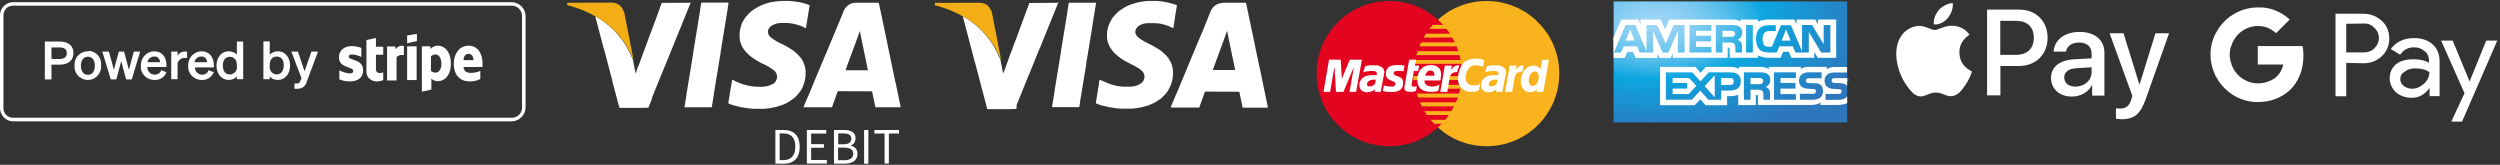
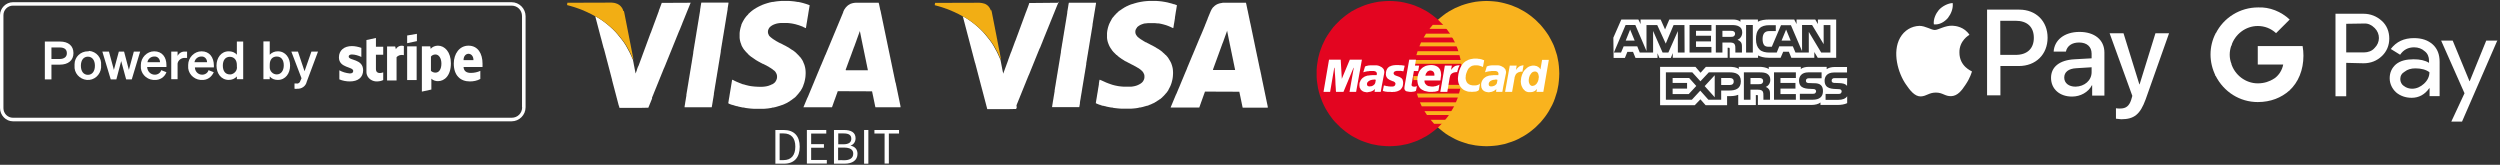
<svg xmlns="http://www.w3.org/2000/svg" version="1.1" id="Layer_1" x="0px" y="0px" viewBox="0 0 1817.5 119.8" style="enable-background:new 0 0 1817.5 119.8;" xml:space="preserve">
  <rect x="0" y="0" width="1817.5" height="119.8" fill="#333333" stroke="none" />
  <style type="text/css">
	.st0{fill:#FFFFFF;}
	.st1{fill-rule:evenodd;clip-rule:evenodd;fill:#FFFFFF;}
	.st2{fill-rule:evenodd;clip-rule:evenodd;fill:#F2AE14;}
	.st3{fill:#F9B31E;}
	.st4{fill:#E30520;}
	.st5{fill:url(#SVGID_1_);}
</style>
  <path class="st0" d="M371.9,1.6H9.4C4.3,1.6,0,6,0,11l0,0v67.5c0,5.3,4.3,9.7,9.4,9.7h362.5c5.6,0,10.2-4.6,10.2-10.2V11.8  C382.1,6.2,377.5,1.6,371.9,1.6z M379.6,78c0,4.3-3.3,7.6-7.6,7.6H9.4c-3.8,0-6.9-3.1-6.9-6.9V11c0-3.8,3.1-6.9,6.9-6.9h362.5  c4.3,0,7.6,3.3,7.6,7.6V78H379.6z" />
  <path class="st0" d="M43.6,30.2h-11v27.5h4.8V47h6.1c6.1,0,9.9-3.1,9.9-8.4S49.7,30.2,43.6,30.2z M43.3,42.9h-5.9v-8.4h5.9  c3.6,0,5.3,1.5,5.3,4.1C48.7,41.1,46.9,42.9,43.3,42.9L43.3,42.9z" />
  <path class="st0" d="M63.9,37.3c-5.3,0-9.7,4.1-9.7,9.4c0,0.3,0,0.5,0,1c-0.5,5.3,3.6,9.9,8.9,10.4s9.9-3.6,10.4-8.9  c0-0.5,0-1.3,0-1.8c0.5-5.3-3.3-9.9-8.7-10.4C64.7,37.3,64.2,37.3,63.9,37.3z M63.9,54.4c-3.1,0-5.1-2.5-5.1-6.6s2-6.6,5.1-6.6  s5.1,2.5,5.1,6.6S67,54.4,63.9,54.4L63.9,54.4z" />
  <polygon class="st0" points="93.7,50.8 90.2,37.5 86.4,37.5 82.8,50.8 79.2,37.5 74.4,37.5 80.5,57.7 84.6,57.7 88.1,44.4   91.7,57.7 95.8,57.7 101.9,37.5 97.3,37.5 " />
  <path class="st0" d="M112.1,37.3c-5.3,0-9.7,4.6-9.7,9.9c0,0.3,0,0.3,0,0.5c-0.5,5.3,3.6,9.9,8.9,10.4c0.3,0,0.5,0,1,0  c3.8,0.3,7.4-2,8.7-5.6l-3.8-1.5c-0.5,2-2.5,3.3-4.6,3.3c-3.1,0-5.3-2.3-5.6-5.3v-0.3h14v-1.5C121,41.6,117.9,37.3,112.1,37.3z   M107.2,45.2c0.3-2.3,2.5-4.1,4.8-4.1c2.3-0.3,4.1,1.5,4.3,3.6c0,0.3,0,0.3,0,0.5H107.2z" />
  <path class="st0" d="M129.1,40.6v-3.1h-4.6v20.1h4.6V47.2c-0.3-2.5,1.8-4.8,4.6-5.1c0.3,0,0.5,0,0.5,0c0.5,0,1,0,1.8,0v-4.6  c-0.3,0-0.8,0-1.3,0C132.2,37.3,130.2,38.6,129.1,40.6z" />
  <path class="st0" d="M146.5,37.3c-5.3,0-9.7,4.6-9.7,9.9c0,0.3,0,0.3,0,0.5c-0.5,5.3,3.6,9.9,8.9,10.4c0.3,0,0.5,0,1,0  c3.8,0.3,7.1-2,8.7-5.6l-3.8-1.5c-0.5,2-2.5,3.3-4.6,3.3c-3.1,0-5.3-2.5-5.3-5.3l0,0h13.8v-1.5C155.4,41.6,152.3,37.3,146.5,37.3z   M141.4,45.2c0.3-2.3,2.5-4.1,4.8-4.1c2.3-0.3,4.1,1.5,4.3,3.6c0,0.3,0,0.3,0,0.5H141.4z" />
  <path class="st0" d="M172.2,39.8c-1.5-1.8-3.6-2.5-5.9-2.5c-5.6,0-8.9,4.8-8.9,10.4s3.3,10.4,8.9,10.4c2.3,0,4.3-0.8,5.9-2.5v2h4.6  V30.2h-4.6V39.8z M172.2,48.2c0.5,2.8-1.5,5.3-4.3,5.9c-0.3,0-0.5,0-0.8,0c-3.3,0-5.1-2.5-5.1-6.4s1.8-6.4,5.1-6.4  c2.8,0,5.1,2,5.1,5.9V48.2z" />
  <path class="st0" d="M202,37.3c-2.3,0-4.3,0.8-5.9,2.5v-9.7h-4.6v27.5h4.6v-2c1.5,1.8,3.6,2.5,5.9,2.5c5.6,0,8.9-4.8,8.9-10.4  S207.6,37.3,202,37.3z M201.2,54.1c-2.8,0-5.1-2.3-5.1-5.1c0-0.3,0-0.5,0-0.8V47c0-3.8,2-5.9,5.1-5.9c3.3,0,5.1,2.5,5.1,6.4  S204.3,54.1,201.2,54.1z" />
  <path class="st0" d="M221.4,51.8l-4.8-14.3h-4.8l7.4,19.4l-0.8,1.8c-0.3,1.3-1.5,2.3-2.8,2c-0.5,0-1,0-1.5,0v3.8  c0.5,0,1.3,0.3,1.8,0c3.3,0.3,6.4-1.8,7.1-5.1l8.2-21.9h-4.8L221.4,51.8z" />
  <path class="st0" d="M318.4,33.2c-2,0-4.1,0.8-5.3,2.3l-0.3-1.8h-6.1v32.9l6.9-1.5v-7.9c1.3,1.3,3.1,1.8,4.8,1.8  c4.8,0,9.4-4.1,9.4-13C327.8,37.8,323.3,33.2,318.4,33.2z M316.6,52.8c-1.3,0-2.5-0.5-3.3-1.3V41.1c0.8-1,2-1.5,3.3-1.5  c2.5,0,4.3,2.8,4.3,6.6S319.4,52.8,316.6,52.8z" />
  <path class="st0" d="M340.6,33.2c-6.6,0-10.7,5.9-10.7,13c0,8.7,4.8,13,11.7,13c2.5,0,5.3-0.5,7.6-1.8v-5.9c-2,1-4.6,1.5-6.9,1.5  c-2.8,0-5.1-1-5.3-4.3h13.8c0-0.3,0-1.8,0-2.5C350.8,39.1,347.5,33.2,340.6,33.2z M337,43.7c0-3.3,2-4.6,3.6-4.6s3.6,1.3,3.6,4.6  H337z" />
  <path class="st0" d="M287.8,35.8l-0.5-2h-5.9v24.7h6.9V41.6c1.3-1.5,3.3-2,5.3-1.5v-6.6C291.4,32.7,288.9,33.7,287.8,35.8z" />
  <path class="st0" d="M253.5,41.1c0-1,1-1.5,2.3-1.5c2.3,0,4.8,0.8,6.9,1.8v-6.6c-2.3-0.8-4.6-1.3-6.9-1.3c-5.6,0-9.4,3.1-9.4,8.2  c0,7.9,10.4,6.6,10.4,9.9c0,1.3-1,1.8-2.5,1.8c-2.8-0.3-5.3-1-7.6-2.3v6.6c2.3,1,5.1,1.5,7.6,1.5c5.9,0,9.7-2.8,9.7-8.2  C263.9,42.6,253.5,44.2,253.5,41.1z" />
  <path class="st0" d="M273.3,27.6l-6.9,1.5v22.7c-0.3,3.8,2.8,7.1,6.9,7.4c0.3,0,0.3,0,0.5,0c1.8,0,3.3-0.3,4.8-1v-5.6  c-0.8,0.3-5.3,1.8-5.3-2.5V39.8h5.3V34h-5.3V27.6z" />
  <polygon class="st0" points="296,31.4 303.1,29.9 303.1,24.6 296,25.8 " />
  <rect x="296" y="33.7" class="st0" width="6.9" height="24.5" />
  <g>
    <g>
      <path class="st1" d="M614.8,50.7l0.1-0.3l0.1-0.2l0.1-0.3l0.1-0.3l0.1-0.2l0.1-0.3l0.1-0.3l0.1-0.3l0.1-0.2l0.1-0.3l0.1-0.3    l0.1-0.2l0.1-0.3l0.1-0.3l0.1-0.3l0.1-0.2l0.1-0.3l0.1-0.3l0.1-0.2l0.1-0.3l0.1-0.3l0.1-0.3l0.1-0.2l0.1-0.3l0.1-0.3l0.1-0.2    l0.1-0.3l0.1-0.3l0.1-0.3l0.1-0.2l0.1-0.3l0.1-0.2l0.1-0.2l0.1-0.3l0.1-0.3l0.1-0.3l0.1-0.2l0.1-0.3l0.1-0.3l0.1-0.2l0.1-0.3    l0.1-0.3l0.1-0.3l0.1-0.2l0.1-0.3l0.1-0.3l0.1-0.3l0.1-0.2l0.1-0.3l0.1-0.3l0.1-0.2l0.1-0.3l0.1-0.3l0.1-0.3l0.1-0.2l0.1-0.3    l0.1-0.3l0.1-0.2l0.1-0.3l0.1-0.3l0.1-0.3L621,34l0.1-0.3l0.1-0.3l0.1-0.2l0.1-0.3l0.1-0.3l0.1-0.3l0.1-0.2l0.1-0.3l0.1-0.3    l0.1-0.3l0.1-0.2l0.1-0.3l0.1-0.3l0.1-0.2l0.1-0.3l0.1-0.3l0.1-0.3l0.1-0.3l0.1-0.3l0.1-0.2l0.1-0.3l0.1-0.3l0.1-0.3l0.1-0.2    l0.1-0.3l0.1-0.3l0.1-0.3l0.1-0.2l0.1-0.3l0.1-0.3l0.1-0.3l0.1-0.2l0.1-0.3l0.1-0.3l0.1-0.2l0.1-0.3l0.1-0.3l0.1-0.3l0.1-0.3    L625,23l0.1-0.3l0.1-0.3V23l0.1,0.4l0.1,0.5l0.1,0.5l0.1,0.5l0.1,0.5l0.1,0.5l0.1,0.5l0.1,0.5l0.1,0.5l0.1,0.5l0.1,0.5l0.1,0.5    l0.1,0.5l0.1,0.5l0.1,0.4l0.1,0.5l0.1,0.5l0.1,0.5l0.1,0.5l0.1,0.5l0.1,0.4l0.1,0.5l0.1,0.5l0.1,0.5l0.1,0.5l0.1,0.4l0.1,0.5    l0.1,0.5l0.1,0.5l0.1,0.5l0.1,0.5l0.1,0.4l0.1,0.5l0.1,0.5l0.1,0.5l0.1,0.5l0.1,0.5l0.1,0.4l0.1,0.5l0.1,0.5l0.1,0.5l0.1,0.4    l0.1,0.5l0.1,0.5l0.1,0.5l0.1,0.5l0.1,0.5l0.1,0.5l0.1,0.4l0.1,0.5l0.1,0.5l0.1,0.5l0.1,0.5l0.1,0.5l0.1,0.4l0.1,0.5l0.1,0.5    l0.1,0.5h-16L614.8,50.7L614.8,50.7z M621,2.1l-0.6,0.1l-0.5,0.1l-0.4,0.1l-0.3,0.1l-0.3,0.1l-0.3,0.1l-0.3,0.1l-0.2,0.1L618,3    l-0.2,0.1l-0.2,0.1l-0.2,0.1l-0.2,0.1l-0.1,0.1l-0.2,0.1l-0.1,0.1l-0.2,0.1l-0.1,0.1L616.4,4l-0.2,0.1l-0.1,0.1L616,4.3l-0.1,0.1    l-0.1,0.1l-0.1,0.1l-0.1,0.1l-0.1,0.1l-0.1,0.1L615.3,5l-0.1,0.1l-0.1,0.1L615,5.3l-0.1,0.1l-0.1,0.2l-0.1,0.1l-0.1,0.1L614.5,6    l-0.1,0.1l-0.1,0.2l-0.1,0.1l-0.1,0.2H614l-0.1,0.2L613.8,7l-0.1,0.2l-0.1,0.2l-0.1,0.2l-0.1,0.2L613.3,8l-0.1,0.2l-0.1,0.3    L613,8.7V9l-0.1,0.2l-0.1,0.2l-0.1,0.3l-0.1,0.2l-0.1,0.2l-0.1,0.3l-0.1,0.2l-0.1,0.3l-0.1,0.2l-0.1,0.2l-0.1,0.3l-0.1,0.2    l-0.1,0.3l-0.1,0.2l-0.1,0.2l-0.1,0.3l-0.1,0.2l-0.1,0.3l-0.1,0.2l-0.1,0.2l-0.1,0.3l-0.1,0.2l-0.1,0.3l-0.1,0.2l-0.1,0.2    l-0.1,0.3l-0.1,0.2l-0.1,0.2l-0.1,0.3l-0.1,0.2l-0.1,0.3l-0.1,0.2l-0.1,0.2l-0.1,0.3l-0.1,0.2l-0.1,0.3l-0.1,0.2l-0.1,0.2    l-0.1,0.3l-0.1,0.2l-0.1,0.3l-0.1,0.2l-0.1,0.2l-0.1,0.3l-0.1,0.2l-0.1,0.2l-0.1,0.3l-0.1,0.2l-0.1,0.3l-0.1,0.2l-0.1,0.2    l-0.1,0.3l-0.1,0.2l-0.1,0.3l-0.1,0.2l-0.1,0.2l-0.1,0.3l-0.1,0.2l-0.1,0.3l-0.1,0.2l-0.1,0.2l-0.1,0.3l-0.1,0.2l-0.1,0.2    l-0.1,0.3l-0.1,0.2l-0.1,0.3l-0.1,0.2l-0.1,0.2l-0.1,0.3l-0.1,0.2l-0.1,0.3l-0.1,0.2l-0.1,0.2l-0.1,0.3l-0.1,0.2l-0.1,0.3    l-0.1,0.2l-0.1,0.2l-0.1,0.3l-0.1,0.2l-0.1,0.3l-0.1,0.2l-0.1,0.2l-0.1,0.3l-0.1,0.2l-0.1,0.2l-0.1,0.3l-0.1,0.2l-0.1,0.3    l-0.1,0.2l-0.1,0.2l-0.1,0.3l-0.1,0.2l-0.1,0.3l-0.1,0.2l-0.1,0.2l-0.1,0.3l-0.1,0.2l-0.1,0.3l-0.1,0.2l-0.1,0.2l-0.1,0.3    l-0.1,0.2l-0.1,0.2l-0.1,0.3l-0.1,0.2l-0.1,0.3l-0.1,0.2l-0.1,0.2l-0.1,0.3l-0.1,0.2l-0.1,0.3l-0.1,0.2l-0.1,0.2l-0.1,0.3    l-0.1,0.2l-0.1,0.3l-0.1,0.2l-0.1,0.2l-0.1,0.3l-0.1,0.2l-0.1,0.2l-0.1,0.3l-0.1,0.2l-0.1,0.3l-0.1,0.2l-0.1,0.3l-0.1,0.2L600,40    l-0.1,0.3l-0.1,0.2l-0.1,0.2l-0.1,0.3l-0.1,0.2l-0.1,0.3l-0.1,0.2l-0.1,0.2l-0.1,0.3l-0.1,0.2l-0.1,0.3l-0.1,0.2l-0.1,0.2    l-0.1,0.3l-0.1,0.2l-0.1,0.3l-0.1,0.2l-0.1,0.2l-0.1,0.3l-0.1,0.2l-0.1,0.2l-0.1,0.3l-0.1,0.2l-0.1,0.3l-0.1,0.2l-0.1,0.2    l-0.1,0.3l-0.1,0.2l-0.1,0.3l-0.1,0.2l-0.1,0.2l-0.1,0.3l0.2-0.6l-0.1,0.2l-0.1,0.3l-0.1,0.2l-0.1,0.3l-0.1,0.2l-0.1,0.2l-0.1,0.3    l-0.1,0.2l-0.1,0.3l-0.1,0.2l-0.1,0.2l-0.1,0.3l-0.1,0.2l-0.1,0.3l-0.1,0.2l-0.1,0.2l-0.1,0.3l-0.1,0.2l-0.1,0.3l-0.1,0.2    l-0.1,0.2l-0.1,0.3l-0.1,0.2l-0.1,0.2l-0.1,0.3l-0.1,0.2l-0.1,0.3l-0.1,0.2l-0.1,0.2l-0.1,0.3l-0.1,0.2l-0.1,0.3l-0.1,0.2    l-0.1,0.2l-0.1,0.3l-0.1,0.2l-0.1,0.3l-0.1,0.2l-0.1,0.2l-0.1,0.3l-0.1,0.2l-0.1,0.3l-0.1,0.2l-0.1,0.2l-0.1,0.3l-0.1,0.2    l-0.1,0.2l-0.1,0.3l-0.1,0.2l-0.1,0.3l0,0l-0.1,0.2l-0.1,0.3l-0.1,0.2l-0.1,0.3l-0.1,0.2l-0.1,0.2l-0.1,0.3l-0.1,0.2l-0.1,0.3    l-0.1,0.2l-0.1,0.2l-0.1,0.3l-0.1,0.2l-0.1,0.2l-0.1,0.3l-0.1,0.2l-0.1,0.3l-0.1,0.2l-0.1,0.2l-0.1,0.3l-0.1,0.2l-0.1,0.3    l-0.1,0.2l-0.1,0.2l-0.1,0.3l-0.1,0.2l-0.1,0.2l-0.1,0.3l-0.1,0.2l-0.1,0.3l-0.1,0.2l-0.1,0.2l-0.1,0.3l-0.1,0.2l-0.1,0.3    l-0.1,0.2l-0.1,0.2l-0.1,0.3l-0.1,0.2l-0.1,0.3l-0.1,0.2l-0.1,0.2l-0.1,0.3l-0.1,0.2l-0.1,0.3l-0.1,0.2l-0.1,0.2l-0.1,0.3    l-0.1,0.2L587,71l0,0l-0.1,0.2l-0.1,0.3l-0.1,0.2l-0.1,0.2l-0.1,0.3l-0.1,0.2l-0.1,0.3l-0.1,0.2l-0.1,0.2l-0.1,0.3l-0.1,0.2    l-0.1,0.3l-0.1,0.2l-0.1,0.2l-0.1,0.3l-0.1,0.2l-0.1,0.3l-0.1,0.2l-0.1,0.2l-0.1,0.3l-0.1,0.2l-0.1,0.2l-0.1,0.3l-0.1,0.2    l-0.1,0.3l-0.1,0.2l-0.1,0.2l-0.1,0.3l-0.1,0.2V78h20.7l0.1-0.1l0.1-0.3l0.1-0.3l0.1-0.3l0.1-0.2l0.1-0.3l0.1-0.3l0.1-0.3l0.1-0.3    l0.1-0.2l0.1-0.3l0.1-0.3l0.1-0.3l0.1-0.3l0.1-0.2l0.1-0.3l0.1-0.3l0.1-0.3l0.1-0.2l0.1-0.3l0.1-0.3L607,72l0.1-0.2l0.1-0.3    l0.1-0.3l0.1-0.3l0.1-0.3l0.1-0.2l0.1-0.3l0.1-0.3l0.1-0.3l0.1-0.2l0.1-0.3l0.1-0.3l0.1-0.3l0.1-0.2l0.1-0.3l0.1-0.3l0.1-0.3    l0.1-0.2l0.1-0.3l0.1-0.3v-0.2l25,0.1l0.1,0.5l0.1,0.4l0.1,0.5l0.1,0.5l0.1,0.4l0.1,0.5l0.1,0.5l0.1,0.4l0.1,0.5l0.1,0.5l0.1,0.5    l0.1,0.5l0.1,0.4l0.1,0.5l0.1,0.5l0.1,0.5l0.1,0.4l0.1,0.6l0.1,0.4l0.1,0.5l0.1,0.5l0.1,0.5l0.1,0.4l0.1,0.5l0.1,0.2h18.2v-0.7    l-0.1-0.5l-0.1-0.5l-0.1-0.5l-0.1-0.4l-0.1-0.5l-0.1-0.5L654,74l-0.1-0.5l-0.1-0.5l-0.1-0.5l-0.1-0.5l-0.1-0.4l-0.1-0.5l-0.1-0.5    l-0.1-0.5l-0.1-0.5l-0.1-0.4l-0.1-0.5l-0.1-0.5l-0.1-0.5l-0.1-0.5l-0.1-0.4l-0.1-0.5l-0.1-0.5l-0.1-0.5l-0.1-0.4l-0.1-0.5    l-0.1-0.5l-0.1-0.5l-0.1-0.5l-0.1-0.4l-0.1-0.5l-0.1-0.5l-0.1-0.5l-0.1-0.5l-0.1-0.4L651,60l-0.1-0.5l-0.1-0.4l-0.1-0.5l-0.1-0.5    l-0.1-0.5l-0.1-0.5l-0.1-0.5l-0.1-0.4l-0.1-0.5l-0.1-0.5l-0.1-0.5l-0.1-0.5l-0.1-0.4l-0.1-0.5l-0.1-0.5l-0.1-0.4l-0.1-0.5    l-0.1-0.5l-0.1-0.5l-0.1-0.5l-0.1-0.4l-0.1-0.5l-0.1-0.5l-0.1-0.5l-0.1-0.5l-0.1-0.4l-0.1-0.5l-0.1-0.5l-0.1-0.5l-0.1-0.5    l-0.1-0.4l-0.1-0.5l-0.1-0.5l-0.1-0.5l-0.1-0.4l-0.1-0.5l-0.1-0.5l-0.1-0.5l-0.1-0.5l-0.1-0.4l-0.1-0.5l-0.1-0.5l-0.1-0.5    l-0.1-0.5l-0.1-0.4l-0.1-0.5l-0.1-0.5l-0.1-0.4l-0.1-0.5l-0.1-0.5l-0.1-0.5l-0.1-0.5l-0.1-0.4l-0.1-0.5l-0.1-0.5l-0.1-0.5    l-0.1-0.5l-0.1-0.4l-0.1-0.5l-0.1-0.5l-0.1-0.5l-0.1-0.5l-0.1-0.4l-0.1-0.5l-0.1-0.5l-0.1-0.5l-0.1-0.4l-0.1-0.5l-0.1-0.5    l-0.1-0.5l-0.1-0.5l-0.1-0.4l-0.1-0.5l-0.1-0.5l-0.1-0.5l-0.1-0.5l-0.1-0.4l-0.1-0.5l-0.1-0.5l-0.1-0.4l-0.1-0.5l-0.1-0.5    l-0.1-0.5l-0.1-0.5l-0.1-0.5l-0.1-0.4l-0.1-0.5l-0.1-0.5l-0.1-0.5l-0.1-0.5l-0.1-0.4l-0.1-0.5l-0.1-0.5l-0.1-0.4l-0.1-0.5    l-0.1-0.5l-0.1-0.5l-0.1-0.5l-0.1-0.4l-0.1-0.5l-0.1-0.5l-0.1-0.5l-0.1-0.5l-0.1-0.4l-0.1-0.5l-0.1-0.5l-0.1-0.5l-0.1-0.5    l-0.1-0.5L640,7.4l-0.1-0.5l0.1,0.5L639.9,7l-0.1-0.5L639.7,6l-0.1-0.5L639.5,5l-0.1-0.4l-0.1-0.5l-0.1-0.5l-0.1-0.5L639,2.8    l-0.1-0.4L638.8,2H622L621,2.1z" />
      <polygon class="st1" points="566.5,0.8 565.4,0.9 564.5,1 563.8,1.1 563.2,1.2 562.6,1.3 562,1.4 561.5,1.4 561,1.5 560.5,1.6     560.1,1.7 559.6,1.8 559.2,1.9 558.9,2 558.6,2.1 558.2,2.2 557.8,2.3 557.5,2.4 557.2,2.5 556.9,2.6 556.6,2.7 556.2,2.8     555.9,2.9 555.7,3 555.4,3.1 555.1,3.2 554.9,3.3 554.6,3.4 554.3,3.5 554.1,3.6 553.9,3.7 553.7,3.8 553.5,3.9 553.2,4 553,4.1     552.8,4.2 552.6,4.3 552.4,4.4 552.2,4.5 551.9,4.6 551.7,4.7 551.5,4.8 551.4,4.9 551.2,5 551,5.1 550.8,5.2 550.6,5.3     550.4,5.4 550.2,5.5 550.1,5.6 549.9,5.7 549.7,5.8 549.6,5.9 549.4,6 549.2,6.1 549.1,6.2 549,6.3 548.8,6.4 548.7,6.4     548.6,6.5 548.4,6.6 548.3,6.7 548.1,6.8 548,6.9 547.8,7 547.7,7.1 547.5,7.2 547.4,7.3 547.3,7.4 547.1,7.5 547,7.6 546.9,7.7     546.7,7.8 546.6,7.9 546.5,8 546.4,8.1 546.2,8.2 546.1,8.3 546,8.4 545.9,8.5 545.8,8.6 545.6,8.7 545.5,8.8 545.4,8.9 545.3,9     545.2,9.1 545.1,9.2 545,9.3 544.9,9.4 544.8,9.5 544.7,9.6 544.5,9.7 544.4,9.8 544.3,9.9 544.2,10 544.1,10.1 544,10.2     544,10.4 543.9,10.5 543.8,10.6 543.7,10.7 543.6,10.8 543.5,10.9 543.4,11 543.3,11.1 543.2,11.2 543.1,11.3 543,11.4     542.9,11.5 542.8,11.6 542.7,11.7 542.6,11.8 542.5,12 542.4,12.1 542.3,12.2 542.2,12.3 542.1,12.5 542,12.6 541.9,12.7     541.8,12.9 541.7,13 541.6,13.1 541.5,13.3 541.4,13.4 541.3,13.6 541.2,13.7 541.1,13.9 541,14 540.9,14.2 540.8,14.4     540.7,14.5 540.6,14.7 540.5,14.9 540.4,15.1 540.3,15.2 540.2,15.4 540.1,15.6 540,15.8 539.9,16 539.8,16.2 539.7,16.4     539.6,16.5 539.5,16.7 539.4,17 539.3,17.2 539.2,17.4 539.1,17.7 539,17.9 538.9,18.2 538.9,18.5 538.8,18.8 538.7,19.1     538.6,19.4 538.5,19.7 538.4,20.1 538.3,20.5 538.2,20.9 538.1,21.4 538,21.8 537.9,22.4 537.8,23.1 537.7,24.1 537.7,27.5     537.8,28.4 537.9,29 538,29.5 538.1,29.9 538.2,30.3 538.3,30.7 538.4,31 538.5,31.3 538.6,31.5 538.7,31.8 538.8,32 538.9,32.3     538.9,32.5 539,32.8 539.1,33 539.2,33.2 539.3,33.4 539.4,33.6 539.5,33.8 539.6,34 539.7,34.2 539.8,34.3 539.9,34.5 540,34.7     540.1,34.8 540.2,35 540.3,35.2 540.4,35.3 540.5,35.5 540.6,35.6 540.7,35.8 540.8,35.9 540.9,36 541,36.2 541.1,36.3     541.2,36.4 541.3,36.5 541.4,36.6 541.5,36.7 541.6,36.9 541.7,37 541.8,37.1 541.9,37.2 542,37.3 542.1,37.5 542.2,37.6     542.3,37.7 542.4,37.8 542.5,37.9 542.6,38 542.7,38.1 542.8,38.2 542.9,38.3 543,38.4 543.1,38.5 543.2,38.6 543.3,38.7     543.4,38.8 543.5,38.9 543.6,39 543.7,39.1 543.8,39.2 543.9,39.3 544,39.4 544,39.5 544.1,39.6 544.2,39.7 544.3,39.8     544.4,39.9 544.5,40 544.7,40.1 544.8,40.2 544.9,40.3 545,40.4 545.1,40.5 545.2,40.6 545.4,40.7 545.5,40.8 545.6,40.9     545.7,41 545.9,41.1 546,41.2 546.1,41.3 546.2,41.4 546.4,41.4 546.5,41.5 546.6,41.6 546.8,41.7 546.9,41.8 547,41.9 547.2,42     547.3,42.1 547.5,42.2 547.6,42.3 547.8,42.4 547.9,42.5 548,42.6 548.2,42.7 548.3,42.8 548.5,42.9 548.6,43 548.8,43.1     549,43.2 549,43.3 549.2,43.4 549.3,43.5 549.5,43.6 549.7,43.7 549.8,43.8 550,43.9 550.1,44 550.3,44.1 550.5,44.2 550.7,44.3     550.8,44.4 551,44.5 551.2,44.6 551.4,44.7 551.5,44.8 551.7,44.9 551.9,45 552.1,45.1 552.3,45.2 552.5,45.3 552.6,45.4     552.8,45.5 553,45.6 553.2,45.7 553.4,45.8 553.6,45.9 553.8,46 553.9,46.1 554.1,46.2 554.3,46.3 554.5,46.4 554.7,46.4     554.9,46.5 555.1,46.6 555.3,46.7 555.5,46.8 555.7,46.9 555.9,47 556.1,47.1 556.3,47.2 556.5,47.3 556.7,47.4 556.9,47.5     557.1,47.6 557.3,47.7 557.5,47.8 557.6,47.9 557.8,48 558,48.1 558.2,48.2 558.4,48.3 558.6,48.4 558.7,48.5 558.9,48.6     559,48.7 559.2,48.8 559.3,48.9 559.5,49 559.7,49.1 559.8,49.2 560,49.3 560.2,49.4 560.3,49.5 560.5,49.6 560.6,49.7     560.8,49.8 560.9,49.9 561.1,50 561.2,50.1 561.4,50.2 561.5,50.3 561.6,50.4 561.8,50.5 561.9,50.6 562,50.7 562.1,50.8     562.3,50.9 562.4,51 562.5,51.1 562.6,51.2 562.7,51.3 562.8,51.3 562.9,51.4 563.1,51.5 563.2,51.6 563.3,51.8 563.4,51.9     563.5,52 563.6,52.1 563.7,52.2 563.8,52.3 563.9,52.5 563.9,52.6 564,52.7 564.1,52.9 564.2,53.1 564.3,53.2 564.4,53.4     564.5,53.7 564.6,53.9 564.7,54.2 564.8,54.6 564.9,55.2 564.9,56.3 564.8,57 564.7,57.4 564.6,57.7 564.5,57.9 564.4,58.2     564.3,58.4 564.2,58.6 564.1,58.7 564,58.9 563.9,59 563.9,59.2 563.8,59.3 563.7,59.4 563.6,59.6 563.5,59.7 563.4,59.8     563.3,59.9 563.2,60 563.1,60.1 563,60.2 562.9,60.3 562.7,60.4 562.6,60.5 562.5,60.6 562.4,60.7 562.2,60.8 562.1,60.9     561.9,61 561.7,61.1 561.6,61.2 561.4,61.3 561.2,61.3 561,61.4 560.9,61.5 560.6,61.6 560.4,61.7 560.2,61.8 560,61.9 559.7,62     559.4,62.1 559.1,62.2 558.9,62.3 558.6,62.4 558.2,62.5 557.8,62.6 557.4,62.7 556.8,62.8 556.2,62.9 555.4,63 554,63.1     552,63.1 549.6,63 548.3,62.9 547.4,62.8 546.5,62.7 545.8,62.6 545.2,62.5 544.7,62.4 544.2,62.3 543.8,62.2 543.4,62.1     542.9,62 542.6,61.9 542.2,61.8 541.8,61.7 541.5,61.6 541.2,61.5 540.8,61.4 540.5,61.3 540.2,61.3 539.9,61.2 539.6,61.1     539.4,61 539.1,60.9 538.9,60.8 538.6,60.7 538.4,60.6 538.1,60.5 537.9,60.4 537.6,60.3 537.3,60.2 537.1,60.1 536.9,60     536.6,59.9 536.4,59.8 536.1,59.7 535.9,59.6 535.7,59.5 535.4,59.4 535.2,59.3 535,59.2 534.8,59.1 534.6,59 534.3,58.9     534.1,58.8 534,58.7 533.8,58.6 533.6,58.5 533.4,58.4 533.2,58.3 533,58.2 532.8,58.1 532.6,58 532.3,58 532.2,58.3 532.1,58.9     532,59.5 531.9,60.1 531.8,60.8 531.7,61.3 531.6,61.9 531.5,62.5 531.4,63.2 531.3,63.8 531.2,64.4 531.1,65 531,65.6     530.9,66.2 530.8,66.8 530.7,67.4 530.6,68 530.5,68.6 530.4,69.2 530.3,69.9 530.2,70.5 530.1,71.1 530,71.6 529.9,72.2     529.8,72.8 529.7,73.5 529.6,74.1 529.5,74.7 529.5,75.2 529.8,75.2 530,75.4 530.2,75.5 530.5,75.6 530.7,75.7 531,75.8     531.2,75.9 531.5,76 531.8,76.1 532.1,76.2 532.3,76.2 532.7,76.4 533,76.4 533.3,76.5 533.6,76.6 533.9,76.7 534.2,76.8     534.5,76.9 534.9,77 535.3,77.1 535.7,77.2 536.1,77.2 536.5,77.4 536.9,77.5 537.4,77.6 537.8,77.7 538.3,77.8 538.8,77.9     539.2,78 539.7,78.1 540.3,78.2 540.9,78.2 541.6,78.4 542.2,78.5 542.9,78.6 543.7,78.7 544.5,78.8 545.4,78.9 546.6,79     548.1,79.1 555.3,79.1 556.6,79 557.7,78.9 558.6,78.8 559.2,78.7 559.9,78.6 560.5,78.5 561,78.4 561.6,78.2 562.1,78.2     562.6,78.1 563,78 563.5,77.9 563.9,77.8 564.2,77.7 564.6,77.6 565,77.5 565.3,77.4 565.7,77.2 566,77.2 566.3,77.1 566.6,77     566.9,76.9 567.2,76.8 567.5,76.7 567.8,76.6 568.1,76.5 568.3,76.4 568.6,76.4 568.9,76.2 569,76.2 569.3,76.1 569.5,76     569.7,75.9 570,75.8 570.2,75.7 570.4,75.6 570.6,75.5 570.9,75.4 571.1,75.2 571.3,75.2 571.5,75.1 571.7,75 571.9,74.9     572.1,74.8 572.3,74.7 572.5,74.6 572.6,74.5 572.8,74.4 573,74.2 573.2,74.2 573.3,74.1 573.5,74 573.7,73.9 573.9,73.8     573.9,73.7 574.1,73.6 574.2,73.5 574.4,73.4 574.5,73.2 574.7,73.2 574.9,73.1 575,73 575.1,72.9 575.3,72.8 575.4,72.7     575.6,72.6 575.7,72.5 575.8,72.4 576,72.2 576.1,72.2 576.3,72.1 576.4,72 576.5,71.9 576.6,71.8 576.8,71.7 576.9,71.6     577,71.5 577.1,71.4 577.3,71.4 577.4,71.2 577.5,71.2 577.6,71.1 577.7,71 577.8,70.9 577.9,70.8 578.1,70.7 578.2,70.6     578.3,70.5 578.4,70.4 578.5,70.2 578.6,70.2 578.7,70.1 578.8,70 578.9,69.9 578.9,69.8 579,69.7 579.1,69.6 579.2,69.5     579.3,69.4 579.4,69.2 579.5,69.2 579.6,69.1 579.7,68.9 579.8,68.8 579.9,68.7 580,68.6 580.1,68.5 580.2,68.4 580.3,68.2     580.4,68.1 580.5,68 580.6,67.9 580.7,67.8 580.8,67.6 580.9,67.5 581,67.4 581.1,67.2 581.2,67.1 581.3,67 581.4,66.8     581.5,66.7 581.6,66.6 581.7,66.4 581.8,66.4 581.9,66.2 582,66.1 582.1,65.9 582.2,65.8 582.3,65.6 582.4,65.4 582.5,65.2     582.6,65.1 582.7,64.9 582.8,64.7 582.9,64.6 583,64.4 583.1,64.2 583.2,64 583.3,63.8 583.4,63.6 583.5,63.4 583.6,63.2     583.7,62.9 583.8,62.7 583.9,62.5 584,62.2 584,62 584.1,61.7 584.2,61.5 584.3,61.3 584.4,61 584.5,60.7 584.6,60.4 584.7,60.1     584.8,59.7 584.9,59.3 585,58.9 585.1,58.5 585.2,58 585.3,57.5 585.4,56.9 585.5,56.3 585.6,55.4 585.7,53.5 585.7,52.4     585.6,50.9 585.5,50.1 585.4,49.5 585.3,49 585.2,48.6 585.1,48.2 585,47.8 584.9,47.5 584.8,47.2 584.7,46.9 584.6,46.6     584.5,46.4 584.4,46.2 584.3,45.9 584.2,45.7 584.1,45.5 584,45.3 584,45.1 583.9,44.9 583.8,44.7 583.7,44.5 583.6,44.3     583.5,44.1 583.4,43.9 583.3,43.8 583.2,43.6 583.1,43.4 583,43.3 582.9,43.1 582.8,43 582.7,42.8 582.6,42.7 582.5,42.5     582.4,42.4 582.3,42.3 582.2,42.1 582.1,42 582,41.8 581.9,41.7 581.8,41.6 581.7,41.5 581.6,41.4 581.5,41.3 581.4,41.2     581.3,41.1 581.2,41 581.1,40.9 581,40.7 580.9,40.6 580.8,40.5 580.7,40.4 580.6,40.3 580.5,40.2 580.4,40.1 580.3,40     580.2,39.9 580.1,39.8 580,39.7 579.9,39.6 579.8,39.5 579.7,39.4 579.6,39.3 579.5,39.2 579.4,39.1 579.3,39 579.2,38.9     579.1,38.8 579,38.7 578.9,38.6 578.8,38.5 578.7,38.4 578.6,38.3 578.5,38.2 578.4,38.1 578.3,38 578.1,37.9 578,37.8     577.9,37.7 577.8,37.6 577.6,37.5 577.5,37.4 577.4,37.3 577.3,37.2 577.1,37.1 577,37 576.9,36.9 576.7,36.8 576.6,36.7     576.4,36.6 576.3,36.5 576.2,36.4 576,36.4 575.9,36.3 575.7,36.2 575.6,36.1 575.4,36 575.3,35.9 575.1,35.8 575,35.7     574.8,35.6 574.7,35.5 574.5,35.4 574.4,35.3 574.2,35.2 574.1,35.1 573.9,35 573.8,34.9 573.7,34.8 573.5,34.7 573.3,34.6     573.2,34.5 573,34.4 572.8,34.3 572.6,34.2 572.4,34.1 572.3,34 572.1,33.9 571.9,33.8 571.7,33.7 571.5,33.6 571.4,33.5     571.2,33.4 571,33.3 570.8,33.2 570.6,33.1 570.4,33 570.2,32.9 570,32.8 569.8,32.7 569.6,32.6 569.4,32.5 569.2,32.4 569,32.3     568.9,32.2 568.7,32.1 568.5,32 568.3,31.9 568.1,31.8 567.9,31.7 567.7,31.6 567.5,31.5 567.3,31.4 567.1,31.4 566.9,31.3     566.8,31.2 566.6,31.1 566.4,31 566.2,30.9 566,30.8 565.8,30.7 565.6,30.6 565.5,30.5 565.3,30.4 565.1,30.3 564.9,30.2     564.7,30.1 564.6,30 564.4,29.9 564.2,29.8 564,29.7 563.9,29.6 563.8,29.5 563.6,29.4 563.5,29.3 563.3,29.2 563.1,29.1 563,29     562.8,28.9 562.7,28.8 562.5,28.7 562.3,28.6 562.2,28.5 562,28.4 561.9,28.3 561.8,28.2 561.6,28.1 561.5,28 561.3,27.9     561.2,27.8 561.1,27.7 561,27.6 560.8,27.5 560.7,27.4 560.6,27.3 560.5,27.2 560.3,27.1 560.2,27 560.1,26.9 560,26.8     559.9,26.7 559.8,26.6 559.7,26.5 559.6,26.4 559.5,26.4 559.4,26.2 559.3,26.1 559.2,26 559.1,25.8 559,25.7 558.9,25.5     558.9,25.4 558.8,25.2 558.7,25 558.6,24.8 558.5,24.5 558.4,24.2 558.3,23.6 558.3,22.6 558.4,22.1 558.5,21.7 558.6,21.4     558.7,21.3 558.8,21.1 558.9,20.9 558.9,20.8 559,20.6 559.1,20.4 559.2,20.3 559.3,20.2 559.4,20.1 559.5,19.9 559.6,19.8     559.7,19.7 559.8,19.6 559.9,19.5 560,19.4 560.2,19.3 560.3,19.2 560.4,19.1 560.5,19 560.7,18.9 560.8,18.8 561,18.7     561.1,18.6 561.3,18.5 561.5,18.4 561.6,18.3 561.8,18.2 562,18.1 562.2,18 562.5,17.9 562.7,17.8 562.9,17.7 563.2,17.6     563.5,17.5 563.8,17.4 564.1,17.3 564.4,17.2 564.9,17.1 565.3,17 565.9,16.9 566.7,16.8 567.7,16.7 572.2,16.7 573.5,16.8     574.3,16.9 575.1,17 575.8,17.1 576.3,17.2 576.8,17.3 577.3,17.4 577.7,17.5 578.2,17.6 578.6,17.7 578.9,17.8 579.2,17.9     579.6,18 579.9,18.1 580.3,18.2 580.6,18.3 580.9,18.4 581.2,18.5 581.5,18.6 581.7,18.7 582,18.8 582.3,18.9 582.6,19     582.8,19.1 583.1,19.2 583.3,19.3 583.6,19.4 583.8,19.5 584,19.6 584.1,19.7 584.3,19.8 584.5,19.9 584.8,20 585,20.1     585.2,20.2 585.4,20.3 585.6,20.4 585.9,20.4 586,19.8 586.1,19.2 586.2,18.6 586.3,17.9 586.4,17.3 586.5,16.7 586.6,16.2     586.7,15.6 586.8,15 586.9,14.3 587,13.7 587.1,13.1 587.2,12.5 587.3,11.9 587.4,11.4 587.5,10.7 587.6,10.1 587.7,9.4     587.8,8.8 587.9,8.2 588,7.6 588.1,7 588.2,6.4 588.3,5.8 588.4,5.2 588.5,4.6 588.6,4 588.6,3.8 588.4,3.7 588.1,3.6 587.8,3.5     587.6,3.4 587.3,3.3 587,3.2 586.7,3.1 586.4,3 586.1,2.9 585.8,2.8 585.5,2.7 585.1,2.6 584.8,2.5 584.5,2.4 584.1,2.3     583.8,2.2 583.4,2.1 583,2 582.6,1.9 582.2,1.8 581.8,1.7 581.3,1.6 580.8,1.5 580.3,1.4 579.7,1.4 579.2,1.3 578.6,1.2 578,1.1     577.2,1 576.3,0.9 575.2,0.8 573.9,0.7 567.9,0.7   " />
      <path class="st1" d="M481.1,2.1L481,2.4l-0.1,0.2l-0.1,0.3l-0.1,0.3l-0.1,0.2l-0.1,0.3L480.4,4l-0.1,0.2l-0.1,0.3l-0.1,0.3    L480,5.1l-0.1,0.2l-0.1,0.3l-0.1,0.3l-0.1,0.2l-0.1,0.3l-0.1,0.3l-0.1,0.2l-0.1,0.2l-0.1,0.3L479,7.6v0.3l-0.1,0.3l-0.1,0.3    l-0.1,0.2L478.6,9l-0.1,0.3l-0.1,0.2l-0.1,0.3l-0.1,0.3l-0.1,0.3l-0.1,0.2l-0.1,0.3l-0.1,0.3l-0.1,0.2l-0.1,0.3l-0.1,0.3l-0.1,0.2    l-0.1,0.3l-0.1,0.3l-0.1,0.2l-0.1,0.3l-0.1,0.3l-0.1,0.3l-0.1,0.2l-0.1,0.3l-0.1,0.3l-0.1,0.2l-0.1,0.3l-0.1,0.3l-0.1,0.2L476,16    l-0.1,0.3l-0.1,0.3l-0.1,0.2l-0.1,0.3l-0.1,0.3l-0.1,0.2l-0.1,0.3l-0.1,0.3l-0.1,0.2l-0.1,0.3l-0.1,0.3l-0.1,0.3l-0.1,0.2    l-0.1,0.3l-0.1,0.3l-0.1,0.2l-0.1,0.3l-0.1,0.3l-0.1,0.2l-0.1,0.3l-0.1,0.3l-0.1,0.2l-0.1,0.3l-0.1,0.3l-0.1,0.3l-0.1,0.2    l-0.1,0.3l-0.1,0.3l-0.1,0.2L473,24l0,0l-0.1,0.3l-0.1,0.2l-0.1,0.3l-0.1,0.3l-0.1,0.2l-0.1,0.3l-0.1,0.3l-0.1,0.2l-0.1,0.3    l-0.1,0.3l-0.1,0.2l-0.1,0.3l-0.1,0.3l-0.1,0.3l-0.1,0.2l-0.1,0.3l-0.1,0.3l-0.1,0.2l-0.1,0.3l-0.1,0.3l-0.1,0.2l-0.1,0.3    l-0.1,0.3l-0.1,0.2l-0.1,0.3l-0.1,0.3l-0.1,0.3l-0.1,0.2l-0.1,0.3l-0.1,0.3l-0.1,0.2l-0.1,0.3l-0.1,0.3l-0.1,0.3l-0.1,0.2    l-0.1,0.3l-0.1,0.3l-0.1,0.2l-0.1,0.3l-0.1,0.3l-0.1,0.2l-0.1,0.3l-0.1,0.3l-0.1,0.2l-0.1,0.3l-0.1,0.3l-0.1,0.3l-0.1,0.2    l-0.1,0.3l-0.1,0.3l-0.1,0.2l-0.1,0.3l-0.1,0.3l-0.1,0.2l-0.1,0.3l-0.1,0.3l-0.1,0.2l-0.1,0.3l-0.1,0.3l-0.1,0.3l-0.1,0.2    l-0.1,0.3l-0.1,0.3l-0.1,0.2l-0.1,0.3l-0.1,0.3l-0.1,0.3l-0.1,0.2l-0.1,0.3l-0.1,0.3l-0.1,0.2l-0.1,0.3l-0.1,0.3l-0.1,0.2    l-0.1,0.3l-0.1,0.3l-0.1,0.2l-0.1,0.3l-0.1,0.3l-0.1,0.3l-0.1,0.2l-0.1,0.3l-0.1,0.3l-0.1,0.2l-0.1,0.3l-0.1,0.3l-0.1,0.2    l-0.1,0.3l-0.1,0.3l-0.1,0.3V48l-0.1,0.3l-0.1,0.3l-0.1,0.2l-0.1,0.3l-0.1,0.3l-0.1,0.2l-0.1,0.3l-0.1,0.3l-0.1,0.3l-0.1,0.2V51    l-0.1,0.3l-0.1,0.2l-0.1,0.3l-0.1,0.3l-0.1,0.2l-0.1,0.3l-0.1,0.3l-0.1,0.3l-0.1,0.2L462,53l-0.1-0.5l-0.1-0.5l-0.1-0.5l-0.1-0.5    l-0.1-0.5l-0.1-0.5l-0.1-0.5l-0.1-0.6l-0.1-0.5l-0.1-0.5l-0.1-0.5l-0.1-0.5l-0.1-0.5l-0.1-0.6l-0.1-0.5l-0.1-0.5l-0.1-0.5    l-0.1-0.5l-0.1-0.5l-0.1-0.1c-0.1-0.1-1.9-4.5-2.3-5.1c-0.9-1.7-1.6-3.1-2.6-4.8c-1.8-3.1-4-5.7-6.2-8.4    c-3.8-4.6-10.6-10.2-16.1-13.1v0.3l0.1,0.4l0.1,0.3l0.1,0.4l0.1,0.4l0.1,0.4l0.1,0.4l0.1,0.3l0.1,0.4l0.1,0.4l0.1,0.4l0.1,0.3    l0.1,0.4l0.1,0.4l0.1,0.4l0.1,0.4l0.1,0.3l0.1,0.4l0.1,0.4l0.1,0.4l0.1,0.4l0.1,0.3l0.1,0.4l0.1,0.4l0.1,0.4l0.1,0.3l0.1,0.4    l0.1,0.4l0.1,0.4l0.1,0.4l0.1,0.3l0.1,0.4l0.1,0.4l0.1,0.4l0.1,0.4l0.1,0.3l0.1,0.4l0.1,0.4l0.1,0.4l0.1,0.3l0.1,0.4l0.1,0.4    L437,28l0.1,0.3l0.1,0.4l0.1,0.4l0.1,0.4l0.1,0.4l0.1,0.3l0.1,0.4l0.1,0.4l0.1,0.4l0.1,0.4l0.1,0.3l0.1,0.4l0.1,0.4l0.1,0.4    l0.1,0.3l0.1,0.4l0.1,0.4l0.1,0.4l0.1,0.4l0.1-0.1l0.1,0.4l0.1,0.4l0.1,0.4l0.1,0.4l0.1,0.3l0.1,0.4l0.1,0.4l0.1,0.4l0.1,0.3    l0.1,0.4l0.1,0.4l0.1,0.4l0.1,0.4l0.1,0.3l0.1,0.4l0.1,0.4l0.1,0.4l0.1,0.4l0.1,0.3l0.1,0.4l0.1,0.4l0.1,0.4l0.1,0.4l0.1,0.3    l0.1,0.4l0.1,0.4l0.1,0.3l0.1,0.4l0.1,0.4l0.1,0.4l0.1,0.4l0.1,0.3l0.1,0.4l0.1,0.4l0.1,0.4l0.1,0.4l0.1,0.3l0.1,0.4l0.1,0.4    l0.1,0.4l0.1,0.3l0.1,0.4l0.1,0.4l0.1,0.4l0.1,0.4l0.1,0.3l0.1,0.4l0.1,0.4l0.1,0.4l0.1,0.4l0.1,0.3l0.1,0.4l0.1,0.4l0.1,0.4    l0.1,0.4l0.1,0.3l0.1,0.4l0.1,0.4l0.1,0.4l0.1,0.3l0.1,0.4l-0.1-0.1l0.1,0.4l0.1,0.4l0.1,0.3l0.1,0.4l0.1,0.4l0.1,0.4l0.1,0.4    l0.1,0.3l0.1,0.4l0.1,0.4l0.1,0.4l0.1,0.3l0.1,0.4l0.1,0.4l0.1,0.4l0.1,0.3l0.1,0.4l0.1,0.4l0.1,0.4l0.1,0.4l0.1,0.3l0.1,0.4    l0.1,0.4l0.1,0.4l0.1,0.3l0.1,0.4l0.1,0.4l0.1,0.4l0.1,0.4l0.1,0.3l0.1,0.4l0.1,0.4l0.1,0.4l0.1,0.4l0.1,0.3l0.1,0.4l0.1,0.4    l0.1,0.4l0.1,0.4l0.1,0.3l0.1,0.4l0.1,0.4l0.1,0.4l0.1,0.3l0.1,0.4l0.1,0.4l0.1,0.4l0.1,0.4l0.1,0.3L450,77l0.1,0.4l0.1,0.4    l0.1,0.4l0.1,0.2h16.1l4.8-0.1l0.1-0.1l0.1-0.3l0.1-0.2l0.1-0.3l0.1-0.2l0.1-0.2l0.1-0.3l0.1-0.2l0.1-0.3l0.1-0.2l0.1-0.3l0.1-0.2    l0.1-0.3l0.1-0.2l0.1-0.2l0.1-0.3l0.1-0.2l0.1-0.3l0.1-0.2l0.1-0.3l0.1-0.2l0.1-0.3l0.1-0.2l0.1-0.3l0.1-0.2l0.1-0.2l0.1-0.3    l0.1-0.2l-0.1-0.5l0.1-0.2l0.1-0.3l0.1-0.2l0.1-0.3l0.1-0.2l0.1-0.3l0.1-0.2l0.1-0.2l0.1-0.3l0.1-0.2l0.1-0.3l0.1-0.2l0.1-0.3    l0.1-0.2l0.1-0.3l0.1-0.2l0.1-0.3l0.1-0.2l0.1-0.3l0.1-0.2l0.1-0.2l0.1-0.3l0.1-0.2l0.1-0.3l0.1-0.2l0.1-0.3l0.1-0.2l0.1-0.3    l0.1-0.2l0.1-0.2l0.1-0.3l0.1-0.2l0.1-0.3l0.1-0.2l0.1-0.3l0.1-0.2l0.1-0.3l0.1-0.2l0.1-0.3l0.1-0.2l0.1-0.2l0.1-0.3l0.1-0.2    l0.1-0.3l0.1-0.2l0.1-0.3l0.1-0.2l0.1-0.3l0.1-0.2l0.1-0.3l0.1-0.2l0.1-0.3l0.1-0.2l0.1-0.2l0.1-0.3l0.1-0.2l0.1-0.3l0.1-0.2    l0.1-0.3l0.1-0.2l0.1-0.3l0.1-0.2l0.1-0.2l0.1-0.3l0.1-0.2l0.1-0.3l0.1-0.2l0.1-0.3l0.1-0.2l0.1-0.3l0.1-0.2l0.1-0.3l0.1-0.2    l0.1-0.2l0.1-0.3l0.1-0.2l0.1-0.3l0.1-0.2l0.1-0.3l0.1-0.2l0.1-0.3l0.1-0.2l0.1-0.3l0.1-0.2l0.1-0.3l0.1-0.2l0.1-0.2l0.1-0.3    l0.1-0.2L483,49l0.1-0.2l0.1-0.3l0.1-0.2l0.1-0.3l0.1-0.2l0.1-0.2l0.1-0.3l0.1-0.2l0.1-0.3l0.1-0.2l0.1-0.3l0.1-0.2l0.1-0.3    l0.1-0.2l0.1-0.3l0.1-0.2l0.1-0.2l0.1-0.3l0.1-0.2l0.1-0.3l0.1-0.2l-0.1,0.2l0.1-0.2l0.1-0.3l0.1-0.2l0.1-0.3l0.1-0.2l0.1-0.3    l0.1-0.2l0.1-0.2l0.1-0.3l0.1-0.2l0.1-0.3l0.1-0.2l0.1-0.3l0.1-0.2l0.1-0.3l0.1-0.2l0.1-0.3l0.1-0.2l0.1-0.2l0.1-0.3l0.1-0.2    l0.1-0.3l0.1-0.2l0.1-0.3l0.1-0.2l0.1-0.3l0.1-0.2l0.1-0.2l0.1-0.3l0.1-0.2l0.1-0.3l0.1-0.2l0.1-0.3l0.1-0.2l0.1-0.3l0.1-0.2    l0.1-0.3l0.1-0.2l0.1-0.2l0.1-0.3l0.1-0.2l0.1-0.3l0.1-0.2l0.1-0.3l0.1-0.2l0.1-0.3l0.1-0.2l0.1-0.3l0.1-0.2l0.1-0.3l0.1-0.2    l0.1-0.2l0.1-0.3l0.1-0.2l0.1-0.3l0.1-0.2l0.1-0.3l0.1-0.2l0.1-0.3l0.1-0.2l0.1-0.2l0.1-0.3l0.1-0.2l0.1-0.3l0.1-0.2l0.1-0.3    l0.1-0.2l0.1-0.3l0.1-0.2l0.1-0.3l0.1-0.2l0.1-0.3l0.1-0.2l0.1-0.2l0.1-0.3l0.1-0.2l0.1-0.3l0.1-0.2l0.1-0.3l0.1-0.2l0.1-0.3    l0.1-0.2l0.1-0.3l0.1-0.2l0.1-0.2l0.1-0.3l0.1-0.2l0.1-0.3l0.1-0.2L494,22l0.1-0.2l0.1-0.3l0.1-0.2l0.1-0.2l0.1-0.3l0.1-0.2    l0.1-0.3l0.1-0.2l0.1-0.3l0.1-0.2l0.1-0.3l0.1-0.2l0.1-0.3l0.1-0.2l0.1-0.2l0.1-0.3l0.1-0.2l0.1-0.3l0.1-0.2L496,17l0.1-0.2    L496,17l0.1-0.2l0.1-0.3l0.1-0.2l0.1-0.3l0.1-0.2l0.1-0.2l0.1-0.3l0.1-0.2l0.1-0.3l0.1-0.2l0.1-0.3l0.1-0.2l0.1-0.3l0.1-0.2    l0.1-0.2l0.1-0.3l0.1-0.2l0.1-0.3l0.1-0.2l0.1-0.3l0.1-0.2l0.1-0.3l0.1-0.2l0.1-0.3l0.1-0.2l0.1-0.2l0.1-0.3l0.1-0.2l0.1-0.3    l0.1-0.2l0.1-0.3l0.1-0.2l0.1-0.3l0.1-0.2l0.1-0.3l0.1-0.2l0.1-0.3l0.1-0.2l0.1-0.2l0.1-0.3l0.1-0.2l0.1-0.3l0.1-0.2l0.1-0.3    l0.1-0.2l0.1-0.3l0.1-0.2l0.1-0.2l0.1-0.3l0.1-0.2l0.1-0.3l0.1-0.2l0.1-0.3l0.1-0.2l0.1-0.3l0.1-0.2l0.1-0.3l0.1-0.2l0.1-0.2    l0.1-0.3l0.1-0.2l0.1-0.3V2L481.1,2.1L481.1,2.1z" />
      <polygon class="st1" points="509.8,2.1 509.7,2.7 509.6,3.3 509.5,3.9 509.4,4.5 509.3,5.2 509.2,5.8 509.1,6.4 509,6.9 509,7.5     508.9,8.1 508.8,8.8 508.7,9.4 508.6,10 508.5,10.6 508.4,11.3 508.3,11.8 508.2,12.4 508.1,13 508,13.7 507.9,14.3 507.8,14.9     507.7,15.5 507.6,16.1 507.5,16.6 507.4,17.3 507.3,17.9 507.2,18.5 507.1,19.1 507,19.7 506.9,20.3 506.8,21 506.7,21.5     506.6,22.1 506.5,22.7 506.4,23.3 506.3,23.9 506.2,24.6 506.1,25.2 506,25.8 505.9,26.4 505.8,27 505.7,27.6 505.6,28.2     505.5,28.8 505.4,29.5 505.3,30.1 505.2,30.7 505.1,31.3 505,31.8 504.9,32.4 504.8,33.1 504.7,33.7 504.6,34.3 504.5,34.9     504.4,35.5 504.3,36.1 504.2,36.7 504.1,37.3 504,37.9 504,38.5 503.9,39.1 503.8,39.7 503.7,40.4 503.6,41 503.5,41.5     503.4,42.1 503.3,42.7 503.2,43.4 503.1,44 503,44.6 502.9,45.3 502.8,45.9 502.7,46.4 502.6,47 502.5,47.6 502.4,48.2     502.3,48.9 502.2,49.5 502.1,50.1 502,50.7 501.9,51.3 501.8,51.8 501.7,52.5 501.6,53.1 501.5,53.7 501.4,54.3 501.3,54.9     501.2,55.5 501.1,56.2 501,56.7 500.9,57.3 500.8,57.9 500.7,58.5 500.6,59.2 500.5,59.8 500.4,60.4 500.3,61.1 500.2,61.6     500.1,62.2 500,62.8 499.9,63.4 499.8,64 499.7,64.7 499.6,65.2 499.5,65.9 499.4,66.4 499.3,67 499.2,67.6 499.1,68.2 499,68.9     499,69.5 498.9,70.1 498.8,70.7 498.7,71.2 498.6,71.9 498.5,72.5 498.4,73.1 498.3,73.7 498.2,74.2 498.1,75 498,75.6     497.9,76.2 497.8,76.8 497.7,77.4 497.7,78 517.4,78 517.5,77.6 517.6,77 517.7,76.4 517.8,75.9 517.9,75.2 518,74.7 518.1,74     518.2,73.4 518.3,72.8 518.4,72.2 518.5,71.6 518.6,71.1 518.7,70.4 518.8,69.8 518.9,69.2 519,68.6 519,68 519.1,67.4     519.2,66.7 519.3,66.2 519.4,65.6 519.5,65 519.6,64.4 519.7,63.7 519.8,63.1 519.9,62.5 520,61.8 520.1,61.3 520.2,60.7     520.3,60.1 520.4,59.5 520.5,58.9 520.6,58.2 520.7,57.6 520.8,57 520.9,56.4 521,55.9 521.1,55.3 521.2,54.6 521.3,54     521.4,53.4 521.5,52.8 521.6,52.2 521.7,51.6 521.8,51 521.9,50.4 522,49.8 522.1,49.2 522.2,48.6 522.3,47.9 522.4,47.3     522.5,46.7 522.6,46.1 522.7,45.5 522.8,44.9 522.9,44.3 523,43.7 523.1,43.1 523.2,42.4 523.3,41.8 523.4,41.3 523.5,40.7     523.6,40.1 523.7,39.5 523.8,38.9 523.9,38.2 524,37.6 524,37 524.1,36.4 524.2,35.9 524.3,35.3 524.4,34.6 524.5,34 524.6,33.4     524.7,32.8 524.8,32.2 524.9,31.5 525,31 525.1,30.4 525.2,29.7 525.3,29.1 525.4,28.5 525.5,27.9 525.6,27.3 525.7,26.6     525.8,26.1 525.9,25.5 526,24.9 526.1,24.3 526.2,23.7 526.3,23.1 526.4,22.4 526.5,21.8 526.6,21.3 526.7,20.7 526.8,20.1     526.9,19.5 527,18.8 527.1,18.2 527.2,17.6 527.3,17 527.4,16.4 527.5,15.8 527.6,15.2 527.7,14.6 527.8,13.9 527.9,13.3     528,12.7 528.1,12.1 528.2,11.5 528.3,10.9 528.4,10.3 528.5,9.7 528.6,9.1 528.7,8.5 528.8,7.9 528.9,7.3 529,6.6 529,6.1     529.1,5.5 529.2,4.9 529.3,4.3 529.4,3.7 529.5,3 529.6,2.4 529.6,1.9 509.9,1.9   " />
      <path class="st2" d="M412.5,2l-0.1,0.6l-0.1,0.6v0.5l0.4,0.1l0.3,0.1l0.4,0.1l0.4,0.1l0.3,0.1l0.4,0.1l0.4,0.1l0.3,0.1l0.3,0.1    l0.4,0.1l0.3,0.1l0.3,0.1l0.4,0.1l0.3,0.1l0.3,0.1l0.3,0.1l0.3,0.1l0.3,0.1l0.3,0.1l0.3,0.1l0.3,0.1l0.3,0.1l0.2,0.1l0.3,0.1    l0.3,0.1l0.3,0.1l0.3,0.1l0.2,0.1l0.3,0.1l0.3,0.1l0.2,0.1l0.3,0.1l0.2,0.1l0.3,0.1l0.3,0.1l0.2,0.1l0.2,0.1l0.3,0.1l0.2,0.1    l0.3,0.1l0.2,0.1l0.2,0.1L425,8l0.2,0.1l0.2,0.1l0.3,0.1l0.2,0.1l0.2,0.1l0.2,0.1l0.3,0.1l0.2,0.1l0.2,0.1l0.2,0.1l0.2,0.1    l0.2,0.1l0.2,0.1l0.2,0.1l0.3,0.1l0.2,0.1l0.2,0.1l0.2,0.1l0.2,0.1l0.2,0.1l0.2,0.1l0.2,0.1l0.2,0.1l0.2,0.1l0.1,0.1l0.2,0.1    l0.2,0.1l0.2,0.1l0.2,0.1l0.2,0.1l0.2,0.1l0.2,0.1l0.1,0.1l0.2,0.1l0.2,0.1l0.2,0.1l0.1,0.1l0.2,0.1l0.2,0.1L433,12l0.1,0.1h0.2    c5.5,2.9,12.3,8.5,16.1,13.1c2.2,2.7,4.4,5.3,6.2,8.4c0.9,1.6,1.7,3.1,2.6,4.8c0.3,0.6,2.1,5,2.3,5.1v-0.4l-0.1-0.5l-0.1-0.5    l-0.1-0.5l-0.1-0.5l-0.1-0.5l-0.1-0.5l-0.1-0.6l-0.1-0.5l-0.1-0.5l-0.1-0.5l-0.1-0.5l-0.1-0.5l-0.1-0.5l-0.1-0.5l-0.1-0.5    l-0.1-0.5l-0.1-0.5l-0.1-0.5l-0.1-0.5l-0.1-0.6l-0.1-0.5l-0.1-0.5l-0.1-0.5l-0.1-0.5l-0.1-0.5l-0.1-0.5l-0.1-0.5l-0.1-0.5    l-0.1-0.6l-0.1-0.4l-0.1-0.5l-0.1-0.5l-0.1-0.6l-0.1-0.5l-0.1-0.5l-0.1-0.5l-0.1-0.5l-0.1-0.5l-0.1-0.5l-0.1-0.5l-0.1-0.5    l-0.1-0.6l-0.1-0.4l-0.1-0.5l-0.1-0.6l-0.1-0.5l-0.1-0.5l-0.1-0.5l-0.1-0.5l-0.1-0.5l-0.1-0.5l-0.1-0.5l-0.1-0.5l-0.1-0.6    l-0.1-0.4l-0.1-0.5l-0.1-0.6l-0.1-0.4l-0.1-0.6l-0.1-0.5l-0.1-0.5l-0.1-0.5l-0.1-0.5l-0.1-0.5l-0.1-0.5l-0.1-0.5L453.8,9l-0.1-0.4    L453.6,8l-0.4,0.1l-0.1-0.3L453,7.5l-0.1-0.3l-0.1-0.3l-0.1-0.2l-0.1-0.2l-0.1-0.2l-0.1-0.2l-0.1-0.2l-0.1-0.2l-0.1-0.1L452,5.5    l-0.1-0.1l-0.1-0.2l-0.1-0.1L451.6,5l-0.1-0.2l-0.1-0.1l-0.1-0.1l-0.1-0.1l-0.1-0.1L451,4.3l-0.1-0.1l-0.1-0.1L450.7,4l-0.1-0.1    l-0.2-0.1l-0.1-0.1l-0.1-0.1L450,3.5l-0.1-0.1l-0.2-0.1l-0.2-0.1l-0.1-0.1L449.2,3L449,2.9l-0.2-0.1l-0.3-0.1l-0.3-0.1L448,2.5    l-0.3-0.1l-0.4-0.1L447,2.2l-0.5-0.1L445.7,2l-1-0.1L412.5,2L412.5,2z" />
    </g>
    <g>
      <path class="st0" d="M563.7,94.5h6.1c7.5,0,11.6,4.4,11.6,12.2s-4,12.3-11.4,12.3h-6.3L563.7,94.5L563.7,94.5z M569.6,116.4    c5.7,0,8.6-3.6,8.6-9.8c0-6.2-2.9-9.6-8.6-9.6h-2.8v19.4H569.6z" />
      <path class="st0" d="M586.6,94.5h14.1v2.6h-11v7.7h9.3v2.6h-9.3v8.9h11.4v2.6h-14.5V94.5z" />
      <path class="st0" d="M606.3,94.5h7.3c5,0,8.4,1.7,8.4,6c0,2.4-1.3,4.6-3.6,5.3v0.1c2.9,0.6,5,2.5,5,5.9c0,4.8-3.8,7.2-9.3,7.2    h-7.8L606.3,94.5L606.3,94.5z M613,104.9c4.2,0,5.9-1.5,5.9-4c0-2.9-2-3.9-5.7-3.9h-3.8v7.9H613z M613.6,116.5    c4.2,0,6.7-1.5,6.7-4.8c0-3-2.4-4.4-6.7-4.4h-4.3v9.2C609.3,116.4,613.6,116.4,613.6,116.5z" />
      <path class="st0" d="M628.2,94.5h3.1V119h-3.1V94.5z" />
      <path class="st0" d="M643.1,97.1h-7.4v-2.6h17.9v2.6h-7.4v21.8h-3.1V97.1z" />
    </g>
  </g>
  <g>
    <path class="st1" d="M881.8,50.6l0.1-0.3l0.1-0.2l0.1-0.3l0.1-0.3l0.1-0.2l0.1-0.3l0.1-0.3l0.1-0.3l0.1-0.2l0.1-0.3l0.1-0.3   l0.1-0.2l0.1-0.3l0.1-0.3l0.1-0.3l0.1-0.2l0.1-0.3l0.1-0.3l0.1-0.2l0.1-0.3l0.1-0.3l0.1-0.3l0.1-0.2l0.1-0.3l0.1-0.3l0.1-0.2   l0.1-0.3l0.1-0.3l0.1-0.3l0.1-0.2l0.1-0.3l0.1-0.3l0.1-0.2l0.1-0.3l0.1-0.3l0.1-0.3l0.1-0.2l0.1-0.3l0.1-0.3l0.1-0.2l0.1-0.3   l0.1-0.3l0.1-0.3l0.1-0.2l0.1-0.3l0.1-0.3l0.1-0.3l0.1-0.2l0.1-0.3l0.1-0.3l0.1-0.2l0.1-0.3l0.1-0.3l0.1-0.3l0.1-0.2l0.1-0.3   l0.1-0.3l0.1-0.2l0.1-0.3l0.1-0.3l0.1-0.3l0.1-0.2l0.1-0.3l0.1-0.3l0.1-0.2l0.1-0.3l0.1-0.3l0.1-0.3l0.1-0.2l0.1-0.3l0.1-0.3   L889,31l0.1-0.2l0.1-0.3l0.1-0.3l0.1-0.2l0.1-0.3l0.1-0.3l0.1-0.3l0.1-0.3l0.1-0.3l0.1-0.2l0.1-0.3l0.1-0.3l0.1-0.3l0.1-0.2   l0.1-0.3l0.1-0.3l0.1-0.3l0.1-0.2l0.1-0.3l0.1-0.3l0.1-0.3l0.1-0.2l0.1-0.3l0.1-0.3l0.1-0.2l0.1-0.3l0.1-0.3l0.1-0.3l0.1-0.3   l0.1-0.2l0.1-0.3l0.1-0.3v0.6l0.1,0.4l0.1,0.5l0.1,0.5l0.1,0.5l0.1,0.5l0.1,0.5l0.1,0.5l0.1,0.5l0.1,0.5l0.1,0.5l0.1,0.5l0.1,0.5   l0.1,0.5l0.1,0.5l0.1,0.4l0.1,0.5l0.1,0.5l0.1,0.5l0.1,0.5l0.1,0.5l0.1,0.4l0.1,0.5l0.1,0.5l0.1,0.5l0.1,0.5l0.1,0.4l0.1,0.5   l0.1,0.5l0.1,0.5l0.1,0.5l0.1,0.5l0.1,0.4l0.1,0.5l0.1,0.5l0.1,0.5l0.1,0.5l0.1,0.5l0.1,0.4l0.1,0.5l0.1,0.5l0.1,0.5l0.1,0.4   l0.1,0.5l0.1,0.5l0.1,0.5l0.1,0.5l0.1,0.5l0.1,0.5l0.1,0.4l0.1,0.5l0.1,0.5l0.1,0.5l0.1,0.5l0.1,0.5l0.1,0.4l0.1,0.5l0.1,0.5   l0.1,0.5h-16L881.8,50.6L881.8,50.6z M888,2.2l-0.6,0.1l-0.5,0.1l-0.4,0.1l-0.3,0.1l-0.3,0.1l-0.3,0.1l-0.3,0.1L885.1,3l-0.2,0.1   l-0.2,0.1l-0.2,0.1l-0.2,0.1l-0.2,0.1L884,3.6l-0.2,0.1l-0.1,0.1l-0.2,0.1L883.4,4l-0.1,0.1l-0.2,0.1L883,4.3l-0.1,0.1l-0.1,0.1   l-0.1,0.1l-0.1,0.1l-0.1,0.1l-0.1,0.1L882.3,5l-0.1,0.1l-0.1,0.1H882l-0.1,0.1l-0.1,0.1l-0.1,0.2l-0.1,0.1l-0.1,0.1L881.4,6   l-0.1,0.1l-0.1,0.2l-0.1,0.1L881,6.6l-0.1,0.1l-0.1,0.2l-0.1,0.2l-0.1,0.2l-0.1,0.2l-0.1,0.2l-0.1,0.2l-0.1,0.2l-0.1,0.2L880,8.6   l-0.1,0.2l-0.1,0.3l-0.1,0.2l-0.1,0.2l-0.1,0.3l-0.1,0.2l-0.1,0.2l-0.1,0.3l-0.1,0.2L879,11l-0.1,0.2l-0.1,0.2l-0.1,0.3l-0.1,0.2   l-0.1,0.3l-0.1,0.2l-0.1,0.2l-0.1,0.3l-0.1,0.2l-0.1,0.3l-0.1,0.2l0.1-0.1l-0.1,0.3l-0.1,0.2l-0.1,0.3l-0.1,0.2l-0.1,0.2l-0.1,0.3   l-0.1,0.2l-0.1,0.2l-0.1,0.3L877,16l-0.1,0.3l-0.1,0.2l-0.1,0.2l-0.1,0.3l-0.1,0.2l-0.1,0.3l-0.1,0.2l-0.1,0.2l-0.1,0.3l-0.1,0.2   v0.2l-0.1,0.2l-0.1,0.2l-0.1,0.3l-0.1,0.2l-0.1,0.2l-0.1,0.3l-0.1,0.2l-0.1,0.3l-0.1,0.2l-0.1,0.2l-0.1,0.3l-0.1,0.2l-0.1,0.3   l-0.1,0.2l-0.1,0.2l-0.1,0.3l-0.1,0.2l-0.1,0.3l-0.1,0.2l-0.1,0.2l-0.1,0.3l-0.1,0.2l-0.1,0.2l-0.1,0.3l-0.1,0.2l-0.1,0.3l-0.1,0.2   l-0.1,0.2l-0.1,0.3l-0.1,0.1l-0.1,0.3l-0.1,0.2l-0.1,0.2l-0.1,0.3l-0.1,0.2l-0.1,0.3l-0.1,0.2l-0.1,0.2l-0.1,0.3L872,28l-0.1,0.3   l-0.1,0.2l-0.1,0.2l-0.1,0.3l-0.1,0.2l-0.1,0.2l-0.1,0.3l-0.1,0.2l-0.1,0.3l-0.1,0.2l-0.1,0.2l-0.1,0.3l-0.1,0.2l-0.1,0.3l-0.1,0.2   l-0.1,0.2l-0.1,0.3l-0.1,0.2l-0.1,0.3l-0.1,0.2l-0.1,0.2l-0.1,0.3l-0.1,0.2l-0.1,0.2l-0.1,0.3l-0.1,0.2l-0.1,0.3l-0.1,0.2l-0.1,0.2   l-0.1,0.3l-0.1,0.2l-0.1,0.3l-0.1,0.2l-0.1,0.2l-0.1,0.3l-0.1,0.2l-0.1,0.3l-0.1,0.2l-0.1,0.2l-0.1,0.3l-0.1,0.2l-0.1,0.2l-0.1,0.3   l-0.1,0.2l-0.1,0.3l-0.1,0.2l-0.1,0.3l-0.1,0.2l-0.1,0.2L867,40l-0.1,0.2l-0.1,0.2l-0.1,0.3l-0.1,0.2l-0.1,0.3l-0.1,0.2l-0.1,0.2   l-0.1,0.3l-0.1,0.2l-0.1,0.3l-0.1,0.2l-0.1,0.2l-0.1,0.3l-0.1,0.2l-0.1,0.3l-0.1,0.2l-0.1,0.2l-0.1,0.3l-0.1,0.2l-0.1,0.2l-0.1,0.3   l-0.1,0.2l-0.1,0.3l-0.1,0.2l-0.1,0.2l-0.1,0.3l-0.1,0.2l-0.1,0.3l-0.1,0.2l-0.1,0.2l-0.1,0.3l-0.1,0.2l-0.1,0.2l-0.1,0.3l-0.1,0.2   l-0.1,0.3l-0.1,0.2l-0.1,0.2l-0.1,0.3l-0.1,0.2l-0.1,0.3l-0.1,0.2l0.2-0.4l-0.1,0.3l-0.1,0.2l-0.1,0.3l-0.1,0.2l-0.1,0.2l-0.1,0.3   l-0.1,0.2l-0.1,0.3l-0.1,0.2L862,52l-0.1,0.3l-0.1,0.2l-0.1,0.2l-0.1,0.3l-0.1,0.2l-0.1,0.3l-0.1,0.2l-0.1,0.2l-0.1,0.3l-0.1,0.2   l-0.1,0.3l-0.1,0.2l-0.1,0.2l-0.1,0.3l-0.1,0.2l-0.1,0.3l-0.1,0.2l-0.1,0.2l-0.1,0.3l-0.1,0.2l-0.1,0.3l-0.1,0.2l-0.1,0.2l-0.1,0.3   l-0.1,0.2l-0.1,0.2l-0.1,0.3l-0.1,0.2l-0.1,0.3l-0.1,0.2l-0.1,0.2l-0.1,0.3l-0.1,0.2l-0.1,0.3l-0.1,0.2l-0.1,0.2l-0.1,0.3l-0.1,0.2   l-0.1,0.3l-0.1,0.2l0,0l-0.1,0.3l-0.1,0.2l-0.1,0.2l-0.1,0.3l-0.1,0.2l-0.1,0.3l-0.1,0.2l-0.1,0.2l-0.1,0.3L857,64l-0.1,0.3   l-0.1,0.2l-0.1,0.2l-0.1,0.3l-0.1,0.2l-0.1,0.2l-0.1,0.3l-0.1,0.2l-0.1,0.3l-0.1,0.2l-0.1,0.2l-0.1,0.3l-0.1,0.2l-0.1,0.3l-0.1,0.2   l-0.1,0.2l-0.1,0.3l-0.1,0.2l-0.1,0.3H855l-0.1,0.2l-0.1,0.3l-0.1,0.2l-0.1,0.3l-0.1,0.2l-0.1,0.2l-0.1,0.3l-0.1,0.2l-0.1,0.3   L854,71l-0.1,0.2l-0.1,0.3l-0.1,0.2l-0.1,0.2l-0.1,0.3l-0.1,0.2l-0.1,0.3l-0.1,0.2l-0.1,0.2l-0.1,0.3l-0.1,0.2l-0.1,0.3l-0.1,0.2   l-0.1,0.2l-0.1,0.3l-0.1,0.2l-0.1,0.3l-0.1,0.2l-0.1,0.2l-0.1,0.3l-0.1,0.2l-0.1,0.2l-0.1,0.3l-0.1,0.2l-0.1,0.3l-0.1,0.2l-0.1,0.2   l-0.1,0.3l-0.1,0.2v0.3h20.7l0.1-0.1l0.1-0.3l0.1-0.3l0.1-0.3l0.1-0.2l0.1-0.3l0.1-0.3l0.1-0.3l0.1-0.3l0.1-0.2l0.1-0.3L873,75   l0.1-0.3l0.1-0.3l0.1-0.2l0.1-0.3l0.1-0.3l0.1-0.3l0.1-0.2l0.1-0.3l0.1-0.3l0.1-0.3l0.1-0.2l0.1-0.3l0.1-0.3l0.1-0.3l0.1-0.3   l0.1-0.2l0.1-0.3l0.1-0.3l0.1-0.3l0.1-0.2l0.1-0.3l0.1-0.3l0.1-0.3l0.1-0.2l0.1-0.3l0.1-0.3l0.1-0.3l0.1-0.2l0.1-0.3l0.1-0.3v-0.1   l25,0.1l0.1,0.5l0.1,0.4l0.1,0.5l0.1,0.5l0.1,0.4l0.1,0.5l0.1,0.5l0.1,0.4l0.1,0.5l0.1,0.5l0.1,0.5l0.1,0.5l0.1,0.4l0.1,0.5   l0.1,0.5l0.1,0.5l0.1,0.4l0.1,0.6l0.1,0.4l0.1,0.5l0.1,0.5l0.1,0.5l0.1,0.4l0.1,0.5l0.1,0.2h18.2v-0.7l-0.1-0.5l-0.1-0.5l-0.1-0.5   l-0.1-0.4l-0.1-0.5l-0.1-0.5l-0.1-0.4l-0.1-0.5l-0.1-0.5l-0.1-0.5l-0.1-0.5l-0.1-0.4l-0.1-0.5l-0.1-0.5l-0.1-0.5l-0.1-0.5l-0.1-0.4   l-0.1-0.5l-0.1-0.5l-0.1-0.5l-0.1-0.5l-0.1-0.4l-0.1-0.5l-0.1-0.5l-0.1-0.5l-0.1-0.4l-0.1-0.5l-0.1-0.5l-0.1-0.5l-0.1-0.5l-0.1-0.4   l-0.1-0.5l-0.1-0.5l-0.1-0.5l-0.1-0.5l-0.1-0.4l-0.1-0.5l-0.1-0.5l-0.1-0.4l-0.1-0.5l-0.1-0.5l-0.1-0.5l-0.1-0.5l-0.1-0.5l-0.1-0.4   l-0.1-0.5L917,55l-0.1-0.5l-0.1-0.5l-0.1-0.4l-0.1-0.5l-0.1-0.5l-0.1-0.4l-0.1-0.5l-0.1-0.5l-0.1-0.5l-0.1-0.2l-0.1-0.4l-0.1-0.5   l-0.1-0.5l-0.1-0.5l-0.1-0.5l-0.1-0.4l-0.1-0.5l-0.1-0.5l-0.1-0.5l-0.1-0.5l-0.1-0.4l-0.1-0.5l-0.1-0.5l-0.1-0.5l-0.1-0.4l-0.1-0.5   l-0.1-0.5l-0.1-0.5l-0.1-0.5L914,41l-0.1-0.5l-0.1-0.5l-0.1-0.5l-0.1-0.5l-0.1-0.4l-0.1-0.5l-0.1-0.5l-0.1-0.4l-0.1-0.5l-0.1-0.5   l-0.1-0.5l-0.1-0.5l-0.1-0.4l-0.1-0.5l-0.1-0.5l-0.1-0.5l-0.1-0.5l-0.1-0.4l-0.1-0.5l-0.1-0.5l-0.1-0.5l-0.1-0.5l-0.1-0.4l-0.1-0.5   l-0.1-0.5l-0.1-0.5l-0.1-0.4l-0.1-0.5l-0.1-0.5l-0.1-0.5l-0.1-0.5l-0.1-0.4l-0.1-0.5l-0.1-0.5l-0.1-0.5l-0.1-0.5l-0.1-0.4l-0.1-0.5   l-0.1-0.5l-0.1-0.4l-0.1-0.5l-0.1-0.5l-0.1-0.5l-0.1-0.5l-0.1-0.5l-0.1-0.4l-0.1-0.5l-0.1-0.5l-0.1-0.5L909,17l-0.1-0.4l-0.1-0.5   l-0.1-0.5l-0.1-0.4l-0.1-0.5l-0.1-0.5l-0.1-0.5l-0.1-0.5l-0.1-0.4l-0.1-0.5l-0.1-0.5l-0.1-0.5l-0.1-0.5l-0.1-0.4l-0.1-0.5l-0.1-0.5   l-0.1-0.5l-0.1-0.5l-0.1-0.5L907,7.5L906.9,7l0.1,0.5l-0.1-0.4l-0.1-0.5l-0.1-0.5l-0.1-0.5l-0.1-0.5l-0.1-0.4l-0.1-0.5l-0.1-0.5   l-0.1-0.5L906,2.8l-0.1-0.4L905.8,2H889L888,2.2z" />
    <polygon class="st1" points="833.6,0.8 832.5,0.9 831.6,1 830.9,1.1 830.3,1.2 829.7,1.3 829.1,1.4 828.6,1.5 828.1,1.6 827.6,1.7    827.2,1.8 826.7,1.9 826.4,2 826,2.1 825.7,2.2 825.3,2.3 824.9,2.4 824.6,2.5 824.3,2.6 824,2.7 823.7,2.8 823.3,2.9 823,3    822.8,3.1 822.5,3.1 822.2,3.2 822,3.3 821.8,3.4 821.5,3.5 821.3,3.6 821,3.7 820.8,3.8 820.6,3.9 820.3,4 820.1,4.1 819.9,4.2    819.7,4.3 819.5,4.4 819.3,4.5 819,4.6 818.8,4.7 818.6,4.8 818.5,4.9 818.3,5 818.1,5.1 817.9,5.2 817.7,5.3 817.5,5.4 817.3,5.5    817.3,5.6 817.1,5.7 816.9,5.8 816.8,5.9 816.6,6 816.4,6.1 816.3,6.2 816.1,6.3 815.9,6.4 815.8,6.5 815.7,6.6 815.5,6.7    815.4,6.8 815.2,6.9 815.1,7 814.9,7.1 814.8,7.2 814.6,7.3 814.5,7.4 814.4,7.5 814.2,7.6 814.1,7.7 814,7.7 813.8,7.8 813.7,7.9    813.6,8 813.5,8.1 813.3,8.2 813.2,8.3 813.1,8.4 813,8.5 812.9,8.6 812.7,8.7 812.7,8.8 812.6,8.9 812.5,9 812.4,9.1 812.3,9.2    812.2,9.3 812.1,9.4 812,9.5 811.9,9.6 811.7,9.7 811.6,9.8 811.5,9.9 811.4,10 811.3,10.1 811.2,10.2 811.1,10.4 811,10.5    810.9,10.6 810.8,10.7 810.7,10.8 810.6,10.9 810.5,11 810.4,11.1 810.3,11.2 810.2,11.3 810.1,11.4 810,11.6 809.9,11.7    809.8,11.8 809.7,11.9 809.6,12.1 809.5,12.2 809.4,12.3 809.3,12.4 809.2,12.5 809.1,12.6 809,12.7 808.9,12.9 808.8,13    808.7,13.1 808.6,13.3 808.5,13.4 808.4,13.6 808.3,13.7 808.2,13.9 808.1,14 808.1,14.2 808,14.4 807.9,14.5 807.8,14.7    807.7,14.9 807.6,15.1 807.5,15.2 807.4,15.4 807.3,15.6 807.2,15.8 807.1,16 807,16.2 806.9,16.4 806.8,16.6 806.7,16.8 806.6,17    806.5,17.2 806.4,17.4 806.3,17.7 806.2,17.9 806.1,18.2 806,18.5 805.9,18.8 805.8,19.1 805.7,19.4 805.6,19.7 805.5,20.1    805.4,20.5 805.3,20.9 805.2,21.4 805.1,21.8 805,22.4 804.9,23.1 804.8,24.1 804.8,27.5 804.9,28.4 805,29 805.1,29.5 805.2,29.9    805.3,30.3 805.4,30.7 805.5,30.9 805.6,31.2 805.7,31.5 805.8,31.8 805.9,32 806,32.3 806.1,32.5 806.2,32.8 806.3,33 806.4,33.2    806.5,33.4 806.6,33.6 806.7,33.8 806.8,34 806.9,34.2 807,34.3 807.1,34.5 807.2,34.7 807.3,34.8 807.4,35 807.5,35.2 807.6,35.3    807.7,35.4 807.8,35.5 807.9,35.7 808,35.8 808.1,35.9 808.1,36.1 808.2,36.2 808.3,36.3 808.4,36.5 808.5,36.6 808.6,36.7    808.7,36.9 808.8,37 808.9,37.1 809,37.2 809.1,37.3 809.2,37.5 809.3,37.6 809.4,37.7 809.5,37.8 809.6,37.9 809.7,38 809.8,38.1    809.9,38.2 810,38.3 810.1,38.4 810.2,38.5 810.3,38.6 810.4,38.7 810.5,38.8 810.6,38.9 810.7,39 810.8,39.1 810.9,39.2 811,39.3    811.1,39.4 811.2,39.5 811.3,39.6 811.4,39.7 811.5,39.8 811.6,39.9 811.7,40 811.9,40 812,40.1 812.1,40.2 812.2,40.3 812.3,40.4    812.4,40.5 812.6,40.6 812.7,40.7 812.7,40.8 812.8,40.9 813,41 813.1,41.1 813.2,41.2 813.3,41.3 813.5,41.4 813.6,41.5    813.7,41.6 813.9,41.7 814,41.8 814.1,41.9 814.3,42 814.4,42.1 814.6,42.2 814.7,42.3 814.9,42.4 815,42.5 815.1,42.6 815.3,42.7    815.4,42.8 815.6,42.9 815.7,43 815.9,43.1 816.1,43.2 816.2,43.3 816.4,43.4 816.5,43.5 816.7,43.6 816.9,43.7 817,43.8    817.2,43.9 817.3,44 817.4,44.1 817.6,44.2 817.8,44.3 817.9,44.4 818.1,44.5 818.3,44.6 818.5,44.6 818.6,44.7 818.8,44.8    819,44.9 819.2,45 819.4,45.1 819.6,45.2 819.7,45.3 819.9,45.4 820.1,45.5 820.3,45.6 820.5,45.7 820.7,45.8 820.9,45.9 821.1,46    821.3,46.1 821.5,46.2 821.7,46.3 821.9,46.4 822,46.5 822.2,46.6 822.4,46.7 822.6,46.8 822.8,46.9 823,47 823.2,47.1 823.4,47.2    823.6,47.3 823.8,47.4 824,47.5 824.2,47.6 824.4,47.7 824.6,47.8 824.7,47.9 824.9,48 825.1,48.1 825.3,48.2 825.5,48.3    825.7,48.4 825.8,48.5 826,48.6 826.2,48.7 826.4,48.8 826.5,48.9 826.6,49 826.8,49.1 826.9,49.2 827.1,49.2 827.3,49.3    827.4,49.4 827.6,49.5 827.7,49.6 827.9,49.7 828,49.8 828.2,49.9 828.3,50 828.5,50.1 828.6,50.2 828.7,50.3 828.9,50.4 829,50.5    829.1,50.6 829.2,50.7 829.4,50.8 829.5,50.9 829.6,51 829.7,51.1 829.8,51.2 829.9,51.3 830,51.4 830.2,51.5 830.3,51.6    830.4,51.8 830.5,51.9 830.6,52 830.7,52.1 830.8,52.2 830.9,52.3 831,52.5 831.1,52.6 831.2,52.7 831.2,52.9 831.3,53.1    831.4,53.2 831.5,53.4 831.6,53.7 831.7,53.8 831.8,54.1 831.9,54.5 832,55.1 832,56.3 831.9,57 831.8,57.4 831.7,57.7 831.6,57.9    831.5,58.2 831.4,58.4 831.3,58.5 831.2,58.6 831.2,58.8 831.1,58.9 831,59.1 830.9,59.2 830.8,59.3 830.7,59.5 830.6,59.6    830.5,59.7 830.4,59.8 830.3,59.9 830.2,60 830.1,60.1 830,60.2 829.8,60.3 829.7,60.4 829.6,60.5 829.5,60.6 829.3,60.7    829.2,60.8 829,60.9 828.8,61 828.7,61.1 828.5,61.2 828.3,61.3 828.1,61.4 828,61.5 827.7,61.6 827.5,61.7 827.3,61.8 827.1,61.9    826.8,62 826.6,62.1 826.3,62.2 826,62.3 825.7,62.4 825.3,62.5 824.9,62.6 824.5,62.7 823.9,62.8 823.3,62.9 822.5,63 821.2,63    819.1,63 816.8,63 815.4,62.9 814.5,62.8 813.6,62.7 812.9,62.6 812.4,62.5 811.9,62.4 811.4,62.3 810.9,62.2 810.5,62.1 810,62    809.7,61.9 809.3,61.8 808.9,61.7 808.6,61.6 808.3,61.5 808,61.4 807.7,61.3 807.4,61.2 807.1,61.1 806.8,61 806.6,60.9    806.3,60.8 806,60.7 805.7,60.6 805.5,60.5 805.2,60.4 805,60.3 804.7,60.2 804.4,60.1 804.2,60 804,59.9 803.7,59.8 803.5,59.7    803.3,59.6 803.1,59.5 802.9,59.4 802.6,59.3 802.4,59.2 802.2,59.1 802,59 801.8,58.9 801.5,58.8 801.3,58.7 801.1,58.6    800.9,58.5 800.7,58.4 800.5,58.4 800.3,58.3 800.1,58.2 799.9,58.1 799.7,58 799.4,58 799.3,58.3 799.2,58.8 799.1,59.4 799,60    798.9,60.7 798.9,61.3 798.8,61.9 798.7,62.5 798.6,63.1 798.5,63.7 798.4,64.2 798.3,64.9 798.2,65.5 798.1,66.2 798,66.8    797.9,67.4 797.8,67.9 797.7,68.5 797.6,69.1 797.5,69.8 797.4,70.4 797.3,71 797.2,71.6 797.1,72.2 797,72.7 796.9,73.4 796.8,74    796.7,74.6 796.7,75.1 797,75.2 797.2,75.2 797.4,75.4 797.7,75.5 797.9,75.6 798.2,75.7 798.4,75.8 798.7,75.9 798.9,76    799.2,76.1 799.4,76.2 799.8,76.2 800.1,76.4 800.4,76.5 800.7,76.6 801,76.7 801.4,76.8 801.7,76.9 802.1,76.9 802.5,77    802.9,77.1 803.3,77.2 803.6,77.2 804,77.4 804.5,77.5 804.9,77.6 805.4,77.7 805.9,77.8 806.4,77.9 806.9,78 807.5,78.1    808.1,78.2 808.7,78.2 809.3,78.4 810,78.5 810.8,78.6 811.7,78.7 812.6,78.8 813.7,78.9 815.2,79 822.4,79 823.7,78.9 824.8,78.8    825.7,78.7 826.4,78.6 827,78.5 827.6,78.4 828.1,78.2 828.7,78.2 829.2,78.1 829.7,78 830.1,77.9 830.6,77.8 831,77.7 831.3,77.6    831.7,77.5 832.1,77.4 832.4,77.2 832.8,77.2 833.1,77.1 833.4,77 833.7,76.9 834,76.9 834.3,76.8 834.6,76.7 834.9,76.6    835.2,76.5 835.4,76.4 835.7,76.2 835.9,76.2 836.1,76.1 836.4,76 836.6,75.9 836.8,75.8 837.1,75.7 837.3,75.6 837.5,75.5    837.7,75.4 838,75.2 838.2,75.2 838.4,75.1 838.6,75 838.8,74.9 839,74.8 839.2,74.7 839.4,74.6 839.6,74.5 839.7,74.4 839.9,74.2    840.1,74.2 840.3,74.1 840.4,74 840.5,73.9 840.7,73.8 840.9,73.7 841,73.6 841.2,73.5 841.3,73.4 841.5,73.2 841.6,73.2    841.8,73.1 842,73 842.1,72.9 842.2,72.8 842.4,72.7 842.5,72.6 842.7,72.5 842.8,72.4 842.9,72.2 843.1,72.2 843.2,72.2    843.4,72.1 843.5,72 843.6,71.9 843.7,71.8 843.9,71.7 844,71.6 844.1,71.5 844.2,71.4 844.4,71.2 844.5,71.2 844.6,71.1 844.7,71    844.8,70.9 844.9,70.8 845,70.7 845.1,70.6 845.2,70.5 845.3,70.4 845.4,70.2 845.5,70.2 845.6,70.1 845.7,70 845.8,69.9    845.9,69.8 846,69.7 846.1,69.6 846.2,69.5 846.3,69.4 846.4,69.2 846.5,69.2 846.6,69.1 846.7,69 846.8,68.8 846.9,68.7 847,68.6    847.1,68.5 847.2,68.4 847.3,68.2 847.4,68.2 847.5,68 847.6,67.9 847.7,67.8 847.8,67.7 847.9,67.6 848,67.5 848.1,67.4    848.2,67.2 848.3,67.1 848.4,67 848.5,66.8 848.6,66.7 848.7,66.6 848.8,66.4 848.9,66.2 849,66.1 849.1,66 849.2,65.8 849.3,65.7    849.4,65.5 849.5,65.2 849.6,65.2 849.6,65 849.7,64.8 849.8,64.6 849.9,64.5 850,64.2 850.1,64.1 850.2,63.9 850.3,63.7    850.4,63.5 850.5,63.2 850.6,63.1 850.7,62.9 850.8,62.7 850.9,62.5 851,62.2 851.1,62 851.2,61.7 851.3,61.5 851.4,61.2    851.5,60.9 851.6,60.6 851.7,60.3 851.8,60 851.9,59.6 852,59.2 852.1,58.8 852.2,58.4 852.3,58 852.4,57.5 852.5,56.9 852.6,56.2    852.7,55.3 852.8,53.5 852.8,52.4 852.7,50.8 852.6,50 852.5,49.4 852.4,49 852.3,48.6 852.2,48.2 852.1,47.8 852,47.5 851.9,47.2    851.8,46.9 851.7,46.6 851.6,46.3 851.5,46.1 851.4,45.8 851.3,45.6 851.2,45.4 851.1,45.2 851,45 850.9,44.8 850.8,44.6    850.7,44.5 850.6,44.3 850.5,44.1 850.4,43.9 850.3,43.8 850.2,43.6 850.1,43.4 850,43.3 849.9,43.1 849.8,43 849.7,42.8    849.6,42.7 849.6,42.5 849.5,42.4 849.4,42.3 849.3,42.1 849.2,42 849.1,41.8 849,41.7 848.9,41.6 848.8,41.5 848.7,41.3    848.6,41.2 848.5,41.1 848.4,41 848.3,40.9 848.2,40.8 848.1,40.6 848,40.5 847.9,40.4 847.8,40.3 847.7,40.2 847.6,40.1 847.5,40    847.4,40 847.3,39.9 847.2,39.8 847.1,39.7 847,39.6 846.9,39.5 846.8,39.4 846.7,39.3 846.6,39.2 846.5,39.1 846.4,39 846.3,38.9    846.2,38.8 846.1,38.7 845.9,38.6 845.8,38.5 845.7,38.4 845.6,38.3 845.5,38.2 845.4,38.1 845.3,38 845.1,37.9 845,37.8 845,37.7    844.9,37.6 844.7,37.5 844.6,37.4 844.5,37.3 844.4,37.2 844.2,37.1 844.1,37 844,36.9 843.8,36.8 843.7,36.7 843.5,36.6    843.4,36.5 843.3,36.4 843.1,36.3 843,36.2 842.8,36.1 842.7,36 842.5,35.9 842.4,35.8 842.2,35.7 842.1,35.6 841.9,35.5    841.8,35.4 841.6,35.4 841.5,35.3 841.3,35.2 841.2,35.1 841,35 840.8,34.9 840.7,34.8 840.5,34.7 840.4,34.6 840.3,34.5    840.1,34.4 839.9,34.3 839.7,34.2 839.5,34.1 839.4,34 839.2,33.9 839,33.8 838.8,33.7 838.6,33.6 838.5,33.5 838.3,33.4    838.1,33.3 837.9,33.2 837.7,33.1 837.5,33 837.3,32.9 837.1,32.8 836.9,32.7 836.7,32.6 836.5,32.5 836.3,32.4 836.1,32.3    835.9,32.2 835.8,32.1 835.6,32 835.4,31.9 835.2,31.8 835,31.7 834.8,31.6 834.6,31.5 834.4,31.4 834.2,31.3 834,31.2 833.9,31.1    833.7,31 833.5,30.9 833.3,30.8 833.1,30.8 832.9,30.7 832.7,30.6 832.6,30.5 832.4,30.4 832.2,30.3 832,30.2 831.8,30.1 831.7,30    831.5,29.9 831.3,29.8 831.2,29.7 831.1,29.6 830.9,29.5 830.7,29.4 830.6,29.3 830.4,29.2 830.2,29.1 830.1,29 829.9,28.9    829.8,28.8 829.6,28.7 829.4,28.6 829.3,28.5 829.1,28.4 829,28.3 828.9,28.2 828.7,28.1 828.6,28 828.4,27.9 828.3,27.8    828.2,27.7 828.1,27.6 827.9,27.5 827.8,27.4 827.7,27.3 827.6,27.2 827.4,27.1 827.3,27 827.2,26.9 827.1,26.8 827,26.7    826.9,26.6 826.8,26.5 826.7,26.4 826.6,26.3 826.6,26.2 826.5,26.1 826.4,26 826.3,25.8 826.2,25.7 826.1,25.5 826,25.4    825.9,25.2 825.8,25 825.7,24.8 825.6,24.5 825.5,24.2 825.4,23.6 825.4,22.6 825.5,22.1 825.6,21.7 825.7,21.5 825.8,21.3    825.9,21.1 826,20.9 826.1,20.8 826.2,20.6 826.3,20.4 826.4,20.3 826.5,20.2 826.6,20.1 826.6,19.9 826.7,19.8 826.8,19.7    826.9,19.6 827,19.5 827.1,19.4 827.3,19.3 827.4,19.2 827.5,19.1 827.6,19 827.8,18.9 827.9,18.8 828.1,18.7 828.2,18.6    828.4,18.5 828.6,18.4 828.7,18.3 828.9,18.2 829.1,18.1 829.3,18 829.6,17.9 829.8,17.8 830,17.7 830.3,17.6 830.6,17.5    830.9,17.4 831.2,17.3 831.5,17.2 832,17.1 832.4,17 833,17 833.8,16.9 834.8,16.8 839.3,16.8 840.5,16.9 841.4,17 842.2,17    842.9,17.1 843.4,17.2 843.9,17.3 844.4,17.4 844.8,17.5 845.2,17.6 845.6,17.7 846,17.8 846.3,17.9 846.7,18 847,18.1 847.4,18.2    847.7,18.3 848,18.4 848.3,18.5 848.6,18.6 848.8,18.7 849.1,18.8 849.4,18.9 849.6,19 849.8,19.1 850.1,19.2 850.3,19.3    850.6,19.4 850.8,19.5 851,19.6 851.2,19.7 851.4,19.8 851.6,19.9 851.9,20 852.1,20.1 852.3,20.2 852.5,20.3 852.7,20.4 853,20.4    853.1,19.8 853.2,19.2 853.3,18.6 853.4,17.9 853.5,17.3 853.6,16.8 853.7,16.2 853.8,15.6 853.9,15 854,14.3 854.1,13.7    854.2,13.1 854.2,12.5 854.3,12 854.4,11.4 854.5,10.7 854.6,10.1 854.7,9.4 854.8,8.8 854.9,8.2 855,7.7 855.1,7.1 855.2,6.5    855.3,5.8 855.4,5.2 855.5,4.6 855.6,4 855.6,3.8 855.4,3.7 855.1,3.6 854.8,3.5 854.6,3.4 854.3,3.3 854.1,3.2 853.8,3.1    853.5,3.1 853.2,3 852.9,2.9 852.6,2.8 852.2,2.7 851.9,2.6 851.6,2.5 851.2,2.4 850.8,2.3 850.4,2.2 850,2.1 849.6,2 849.3,1.9    848.9,1.8 848.4,1.7 847.9,1.6 847.4,1.5 846.8,1.4 846.3,1.3 845.6,1.2 845,1.1 844.3,1 843.4,0.9 842.3,0.8 840.9,0.7 835,0.7     " />
    <path class="st1" d="M748.3,2.2l-0.1,0.3l-0.1,0.2L748,3v0.2l-0.1,0.2l-0.1,0.3L747.7,4l-0.1,0.2l-0.1,0.3l-0.1,0.3l-0.1,0.3   l-0.1,0.2l-0.1,0.3L747,5.9l-0.1,0.2l-0.1,0.3l-0.1,0.3l-0.1,0.2l-0.1,0.3l-0.1,0.3l-0.1,0.2L746.2,8l-0.1,0.3L746,8.5l-0.1,0.2   L745.8,9l-0.1,0.3l-0.1,0.2l-0.1,0.3l-0.1,0.3l-0.1,0.3l-0.1,0.2l-0.1,0.3l-0.1,0.3l-0.1,0.2l-0.1,0.3l-0.1,0.3l-0.1,0.2l-0.1,0.3   l-0.1,0.3l-0.1,0.2l-0.1,0.3l-0.1,0.3l-0.1,0.3l-0.1,0.2l-0.1,0.3l-0.1,0.3l-0.1,0.2l-0.1,0.3l-0.1,0.3l-0.1,0.2l-0.1,0.3l-0.1,0.3   l-0.1,0.3l-0.1,0.2l-0.1,0.3l-0.1,0.3l-0.1,0.2l-0.1,0.3l-0.1,0.3l-0.1,0.2l-0.1,0.3l-0.1,0.3l-0.1,0.3l-0.1,0.2l-0.1,0.3l-0.1,0.3   l-0.1,0.2l-0.1,0.3l-0.1,0.3l-0.1,0.2l-0.1,0.3l-0.1,0.3l-0.1,0.2l-0.1,0.3l-0.1,0.3l-0.1,0.3l-0.1,0.2l-0.1,0.3l-0.1,0.3l-0.1,0.2   l-0.1,0.3l-0.1,0.3l-0.1,0.3v-0.1l-0.1,0.3l-0.1,0.3l-0.1,0.2l-0.1,0.3l-0.1,0.3l-0.1,0.2l-0.1,0.3l-0.1,0.3l-0.1,0.2l-0.1,0.3   l-0.1,0.3l-0.1,0.3l-0.1,0.2l-0.1,0.3l-0.1,0.3l-0.1,0.2l-0.1,0.3l-0.1,0.3l-0.1,0.2L738,30l-0.1,0.3l-0.1,0.2l-0.1,0.3l-0.1,0.3   l-0.1,0.3l-0.1,0.2l-0.1,0.3l-0.1,0.3l-0.1,0.2l-0.1,0.3l-0.1,0.3l-0.1,0.3l-0.1,0.2l-0.1,0.3l-0.1,0.3l-0.1,0.2l-0.1,0.3l-0.1,0.3   l-0.1,0.2l-0.1,0.3l-0.1,0.3l-0.1,0.2l-0.1,0.3l-0.1,0.3l-0.1,0.3l-0.1,0.2l-0.1,0.3l-0.1,0.3l-0.1,0.2L735,38l-0.1,0.3l-0.1,0.2   l-0.1,0.3l-0.1,0.3l-0.1,0.2l-0.1,0.3l-0.1,0.3l-0.1,0.3l-0.1,0.2l-0.1,0.3l-0.1,0.3l-0.1,0.2l-0.1,0.3l-0.1,0.3l-0.1,0.3l-0.1,0.2   l-0.1,0.3l-0.1,0.3l-0.1,0.2l-0.1,0.3l-0.1,0.3l0.1-0.2l-0.1,0.3l-0.1,0.3l-0.1,0.2l-0.1,0.3l-0.1,0.3l-0.1,0.3l-0.1,0.2l-0.1,0.3   l-0.1,0.3l-0.1,0.2l-0.1,0.3l-0.1,0.3l-0.1,0.2l-0.1,0.3l-0.1,0.3l-0.1,0.3l-0.1,0.2l-0.1,0.3l-0.1,0.3l-0.1,0.2l-0.1,0.3l-0.1,0.3   l-0.1,0.2l-0.1,0.3l-0.1,0.3l-0.1,0.3l-0.1,0.2l-0.1,0.3l-0.1,0.3l-0.1,0.2l-0.1,0.3l-0.1,0.3l-0.1,0.2l-0.1,0.3l-0.1,0.3l-0.1,0.3   l-0.1,0.2l-0.1-0.5l-0.1-0.5L729,52l-0.1-0.5l-0.1-0.5l-0.1-0.5l-0.1-0.5l-0.1-0.5l-0.1-0.6l-0.1-0.5l-0.1-0.5l-0.1-0.5l-0.1-0.5   l-0.1-0.5l-0.1-0.6l-0.1-0.5l-0.1-0.5l-0.1-0.5l-0.1-0.5l-0.1-0.5l-0.1-0.1c-0.1-0.1-1.9-4.5-2.3-5.1c-0.9-1.7-1.6-3.1-2.6-4.8   c-1.8-3.1-4-5.7-6.2-8.4c-3.8-4.6-10.6-10.2-16.1-13.1V12l0.1,0.4l0.1,0.3l0.1,0.4l0.1,0.4l0.1,0.4l0.1,0.4l0.1,0.3l0.1,0.4   l0.1,0.4l0.1,0.4l0.1,0.3l0.1,0.4l0.1,0.4l0.1,0.4l0.1,0.4l0.1,0.3l0.1,0.4l0.1,0.4l0.1,0.4l0.1,0.4l0.1,0.3l0.1,0.4l0.1,0.4   l0.1,0.4l0.1,0.3l0.1,0.4l0.1,0.4l0.1,0.4l0.1,0.4l0.1,0.3l0.1,0.4l0.1,0.4l0.1,0.4l0.1,0.4l0.1,0.3l0.1,0.4l0.1,0.4l0.1,0.4   l0.1,0.3l0.1,0.4l0.1,0.4l0.1,0.4l0.1,0.3l0.1,0.4l0.1,0.4l0.1,0.4l0.1,0.4l0.1,0.3l0.1,0.4l0.1,0.4l0.1,0.4l0.1,0.4l0.1,0.3   l0.1,0.4l0.1,0.4l0.1,0.4l0.1,0.3l0.1,0.4l0.1,0.4l0.1,0.4l0.1,0.4l0.1,0.3l0.1,0.4l0.1,0.4l0.1,0.4l0.1,0.4l0.1,0.3l0.1,0.4   l0.1,0.4l0.1,0.4l0.1,0.3l0.1,0.4l0.1,0.4l0.1,0.4l0.1,0.4l0.1,0.3l0.1,0.4l0.1,0.4l0.1,0.4l0.1,0.4l0.1,0.3l0.1,0.4l0.1,0.4   l0.1,0.4l0.1,0.4l0.1,0.3l0.1,0.4l0.1,0.4l0.1,0.3L709,46l0.1,0.4l0.1,0.4l0.1,0.4l0.1,0.3l0.1,0.4l0.1,0.4l0.1,0.4l0.1,0.4   l0.1,0.3l0.1,0.4l0.1,0.4l0.1,0.4l0.1,0.3l0.1,0.4l0.1,0.4l0.1,0.4l0.1,0.4l0.1,0.3l0.1,0.4l0.1,0.4l0.1,0.4l0.1,0.4l0.1,0.3   l0.1,0.4l0.1,0.4l0.1,0.4l0.1,0.4l0.1,0.3l0.1,0.4l0.1,0.4l0.1,0.4l0.1,0.3l0.1,0.4l0.1,0.4l0.1,0.4l0.1,0.4l0.1,0.3l0.1,0.4   l0.1,0.4l0.1,0.4l0.1,0.4l0.1,0.3l0.1,0.4l0.1,0.4l0.1,0.4l0.1,0.3l0.1,0.4l0.1,0.4l0.1,0.4L714,65l0.1,0.4l0.1,0.4l0.1,0.4   l0.1,0.4l0.1,0.3l0.1,0.4l0.1,0.4l0.1,0.4l0.1,0.3l0.1,0.4l0.1,0.4l0.1,0.4l0.1,0.4l0.1,0.3l0.1,0.4l0.1,0.4l0.1,0.4l0.1,0.4   l0.1,0.3l0.1,0.4l0.1,0.4l0.1,0.4l0.1,0.4l0.1,0.3l0.1,0.4l0.1,0.4l0.1,0.4l0.1,0.3l0.1,0.4l0.1,0.4l0.1,0.4l0.1,0.4l0.1,0.3   l0.1,0.4l0.1,0.4l0.1,0.4l0.1,0.4l0.1,0.2h16.1l4.8-0.1l0.1-0.1l0.1-0.3l0.1-0.2l0.1-0.3l0.1-0.2l-0.2-1.5l0.1-0.3l0.1-0.2l0.1-0.3   l0.1-0.2l0.1-0.3l0.1-0.2l0.1-0.3l0.1-0.2l0.1-0.2l0.1-0.3l0.1-0.2l0.1-0.3l0.1-0.2l0.1-0.3l0.1-0.2l0.1-0.3l0.1-0.2l0.1-0.3   l0.1-0.2l0.1-0.2l0.1-0.3l0.1-0.2l0.1-0.3l0.1-0.2l0.1-0.3l0.1-0.2l0.1-0.3l0.1-0.2l0.1-0.3l0.1-0.2l0.1-0.2l0.1-0.3l0.1-0.2   l0.1-0.3l0.1-0.2l0.1-0.3l0.1-0.2l0.1-0.3l0.1-0.2l0.1-0.3l0.1-0.2l0.1-0.3l0.1-0.2l0.1-0.2l0.1-0.3l0.1-0.2l0.1-0.3l0.1-0.2   l0.1-0.3l0.1-0.2l0.1-0.3l0.1-0.2l0.1-0.2l0.1-0.3l0.1-0.2l0.1-0.3l0.1-0.2l0.1-0.3l0.1-0.2l0.1-0.3l0.1-0.2l0.1-0.3l0.1-0.2   l0.1-0.2l0.1-0.3l0.1-0.2l0.1-0.3l0.1-0.2l0.1-0.3l0.1-0.2l0.1-0.3l0.1-0.2l0.1-0.3l0.1-0.2l0.1-0.3l0.1-0.2l0.1-0.2l0.1-0.3   l0.1-0.2l0.1-0.3l0.1-0.2l0.1-0.3l0.1-0.2l0.1-0.3l0.1-0.2l0.1-0.2l0.1-0.3l0.1-0.2l0.1-0.3l0.1-0.2v0.1l0.1-0.2l0.1-0.3l0.1-0.2   l0.1-0.3l0.1-0.2l0.1-0.2l0.1-0.3l0.1-0.2l0.1-0.3l0.1-0.2l0.1-0.3l0.1-0.2l0.1-0.3l0.1-0.2l0.1-0.3l0.1-0.2l0.1-0.3l0.1-0.2   l0.1-0.2l0.1-0.3l0.1-0.2l0.1-0.3l0.1-0.2l0.1-0.3l0.1-0.2l0.1-0.3l0.1-0.2l0.1-0.2l0.1-0.3l0.1-0.2l0.1-0.3l0.1-0.2l0.1-0.3   l0.1-0.2l0.1-0.3l0.1-0.2l0.1-0.3l0.1-0.2l0.1-0.2l0.1-0.3l0.1-0.2l0.1-0.3l0.1-0.2l0.1-0.3l0.1-0.2l0.1-0.3l0.1-0.2l0.1-0.3   l0.1-0.2l0.1-0.3l0.1-0.2l0.1-0.2l0.1-0.3l0.1-0.2l0.1-0.3l0.1-0.2l0.1-0.3l0.1-0.2l0.1-0.3l0.1-0.2l0.1-0.3l0.1-0.2l0.1-0.2   l0.1-0.3l0.1-0.2l0.1-0.3l0.1-0.2l0.1-0.3l0.1-0.2l0.1-0.3l0.1-0.2l0.1-0.2l0.1-0.3l0.1-0.2l0.1-0.3l0.1-0.2l0.1-0.3l0.1-0.2   l0.1-0.3L756,35l0.1-0.3l0.1-0.2l0.1-0.2l0.1-0.3l0.1-0.2l0.1-0.3l0.1-0.2l0.1-0.3l0.1-0.2l0.1-0.3l0.1-0.2l0.1-0.3l0.1-0.2   l0.1-0.3l0.1-0.2l0.1-0.2l0.1-0.3l0.1-0.2l0.1-0.3L758,30l0.1-0.3l0.1-0.2l0.1-0.3l0.1-0.2l0.1-0.2l0.1-0.3l0.1-0.2l0.1-0.3   l0.1-0.2l0.1-0.3l0.1-0.2l0.1-0.3l0.1-0.2l0.1-0.3l0.1-0.2l0.1-0.3l0.1-0.2l0.1-0.2l0.1-0.3l0.1-0.2l0.1-0.3l0.1-0.2l0.1-0.3   l0.1-0.2l0.1-0.3l0.1-0.2l0.1-0.3l0.1-0.2l0.1-0.2l0.1-0.3l0.1-0.2l0.1-0.3l0.1-0.2l0.1-0.3l0.1-0.2l0.1-0.3l0.1-0.2l0.1-0.2   l0.1-0.3l0.1-0.2l0.1-0.3l0.1-0.2l0.1-0.3l0.1-0.2l0.1-0.3l0.1-0.2l0.1-0.3l0.1-0.2l0.1-0.2l0.1-0.3l0.1-0.2l0.1-0.3l0.1-0.2   l0.1-0.3l0.1-0.2l0.1-0.3l0.1-0.2l0.1-0.3l0.1-0.2l0.1-0.3l0.1-0.2l0.1-0.2l0.1-0.3l0.1-0.2l0.1-0.3l0.1-0.2l0.1-0.3l0.1-0.2   l0.1-0.3l0.1-0.2l0.1-0.2l0.1-0.3l0.1-0.2l0.1-0.3l0.1-0.2l0.1-0.3l0.1-0.2l0.1-0.3l0.1-0.2l0.1-0.3l0.1-0.2l0.1-0.2l0.1-0.3   l0.1-0.2l0.1-0.3l0.1-0.2l0.1-0.3l0.1-0.2l0.1-0.3l0.1-0.2l0.1-0.3l0.1-0.2l0.1-0.3l0.1-0.2l0.1-0.2l0.1-0.3l0.1-0.2l0.1-0.3   l0.1-0.2l0.1-0.3l0.1-0.2l0.1-0.3l0.1-0.2l0.1-0.2l0.1-0.3l0.1-0.2l0.1-0.3l0.1-0.2l0.1-0.3L769,3l0.1-0.3l0.1-0.2l0.1-0.3l0.1-0.2   l0.1-0.2l0.1-0.3l0.1-0.2l0.1-0.3v1L748.3,2.2L748.3,2.2z" />
    <polygon class="st1" points="777,2.2 776.9,2.8 776.8,3.3 776.7,3.9 776.6,4.5 776.5,5.2 776.4,5.8 776.3,6.4 776.2,7 776.1,7.6    776,8.1 775.9,8.8 775.9,9.4 775.8,10 775.7,10.6 775.6,11.3 775.5,11.9 775.4,12.4 775.3,13 775.2,13.7 775.1,14.3 775,14.9    774.9,15.5 774.8,16.1 774.7,16.7 774.6,17.3 774.5,17.9 774.4,18.5 774.3,19.1 774.2,19.7 774.1,20.3 774,21 773.9,21.6    773.8,22.1 773.7,22.7 773.6,23.3 773.5,23.9 773.4,24.6 773.3,25.2 773.2,25.8 773.1,26.3 773,27 772.9,27.6 772.8,28.2    772.7,28.8 772.6,29.5 772.5,30.1 772.4,30.7 772.3,31.2 772.2,31.8 772.1,32.4 772,33.1 771.9,33.7 771.8,34.3 771.7,34.9    771.6,35.4 771.5,36 771.4,36.7 771.3,37.3 771.3,37.9 771.2,38.5 771.1,39.1 771,39.7 770.9,40.3 770.8,40.9 770.7,41.5    770.6,42.1 770.5,42.7 770.4,43.4 770.3,44 770.2,44.6 770.1,45.2 770,45.8 769.9,46.4 769.8,47 769.7,47.6 769.6,48.2 769.5,48.9    769.4,49.4 769.3,50 769.2,50.6 769.1,51.2 769,51.8 768.9,52.5 768.8,53.1 768.7,53.7 768.6,54.2 768.5,54.8 768.4,55.4    768.3,56.1 768.2,56.7 768.1,57.3 768,57.9 767.9,58.4 767.8,59.1 767.7,59.7 767.6,60.3 767.5,61 767.4,61.6 767.3,62.2    767.2,62.8 767.1,63.2 767,63.9 766.9,64.6 766.8,65.2 766.7,65.8 766.7,66.4 766.6,67 766.5,67.6 766.4,68.2 766.3,68.8    766.2,69.4 766.1,70 766,70.6 765.9,71.2 765.8,71.9 765.7,72.4 765.6,73 765.5,73.6 765.4,74.2 765.3,74.9 765.2,75.5 765.1,76.1    765,76.8 764.9,77.2 764.9,77.9 784.6,77.9 784.7,77.5 784.8,76.9 784.9,76.4 785,75.8 785.1,75.2 785.1,74.6 785.2,73.9    785.3,73.2 785.4,72.7 785.5,72.2 785.6,71.6 785.7,71 785.8,70.2 785.9,69.7 786,69.1 786.1,68.5 786.2,67.9 786.3,67.4    786.4,66.7 786.5,66.1 786.6,65.5 786.7,64.9 786.8,64.2 786.9,63.6 787,63 787.1,62.5 787.2,61.8 787.3,61.2 787.4,60.6 787.5,60    787.6,59.4 787.7,58.8 787.8,58.2 787.9,57.6 788,57 788.1,56.4 788.2,55.8 788.3,55.2 788.4,54.5 788.5,53.9 788.6,53.4    788.7,52.8 788.8,52.2 788.9,51.6 789,50.9 789.1,50.3 789.2,49.7 789.3,49.2 789.4,48.6 789.5,47.9 789.6,47.3 789.7,46.7    789.7,46 789.8,45.4 789.9,44.8 790,44.3 790.1,43.7 790.2,43.1 790.3,42.4 790.4,41.8 790.5,41.2 790.6,40.6 790.7,40 790.8,39.5    790.9,38.9 791,38.2 791.1,37.6 791.2,37 791.3,36.4 791.4,35.8 791.5,35.3 791.6,34.6 791.7,34 791.8,33.4 791.9,32.8 792,32.2    792.1,31.5 792.2,30.9 792.3,30.4 792.4,29.7 792.5,29.1 792.6,28.5 792.7,27.9 792.8,27.3 792.9,26.6 793,26.1 793.1,25.5    793.2,24.9 793.3,24.3 793.4,23.7 793.5,23.1 793.6,22.4 793.7,21.8 793.8,21.3 793.9,20.7 794,20.1 794.1,19.5 794.2,18.8    794.3,18.2 794.3,17.6 794.4,17 794.5,16.5 794.6,15.8 794.7,15.2 794.8,14.6 794.9,13.9 795,13.3 795.1,12.7 795.2,12.2    795.3,11.6 795.4,10.9 795.5,10.3 795.6,9.7 795.7,9.1 795.8,8.5 795.9,7.9 796,7.4 796.1,6.7 796.2,6.1 796.3,5.5 796.4,4.9    796.5,4.3 796.6,3.7 796.7,3.1 796.8,2.5 796.8,2 777.1,2  " />
    <path class="st2" d="M679.8,2.1l-0.1,0.6l-0.1,0.6v0.5l0.4,0.1l0.3,0.1l0.4,0.1l0.4,0.1l0.3,0.1l0.4,0.1l0.4,0.1l0.3,0.1l0.3,0.1   l0.4,0.1l0.3,0.1l0.3,0.1l0.4,0.1l0.3,0.1l0.3,0.1l0.3,0.1l0.3,0.1l0.3,0.1l0.3,0.1l0.3,0.1l0.3,0.1l0.3,0.1l0.2,0.1l0.3,0.1   l0.3,0.1l0.3,0.1l0.3,0.1l0.2,0.1l0.3,0.1l0.3,0.1l0.2,0.1l0.3,0.1l0.2,0.1l0.3,0.1l0.3,0.1l0.2,0.1l0.2,0.1l0.3,0.1l0.2,0.1   l0.3,0.1l0.2,0.1L692,8l0.3,0.1l0.2,0.1l0.2,0.1l0.3,0.1l0.2,0.1l0.2,0.1l0.2,0.1l0.3,0.1l0.2,0.1l0.2,0.1l0.2,0.1l0.2,0.1l0.2,0.1   l0.2,0.1l0.2,0.1l0.3,0.1l0.2,0.1l0.2,0.1l0.2,0.1l0.2,0.1l0.2,0.1l0.2,0.1l0.2,0.1l0.2,0.1l0.2,0.1l0.1,0.1l0.2,0.1l0.2,0.1   l0.2,0.1l0.2,0.1l0.2,0.1l0.2,0.1l0.2,0.1l0.1,0.1l0.2,0.1l0.2,0.1l0.2,0.1l0.1,0.1l0.2,0.1l0.2,0.1l0.2,0.1l0.1,0.1h0.2   c5.5,2.9,12.2,8.5,16.1,13.1c2.2,2.7,4.4,5.3,6.2,8.4c0.9,1.6,1.7,3.1,2.6,4.8c0.3,0.6,2.1,5,2.3,5.1v-0.4l-0.1-0.5l-0.1-0.5   l-0.1-0.5l-0.1-0.5l-0.1-0.5l-0.1-0.5l-0.1-0.6l-0.1-0.5l-0.1-0.5l-0.1-0.5l-0.1-0.5l-0.1-0.5l-0.1-0.5l-0.1-0.5l-0.1-0.5l-0.1-0.5   l-0.1-0.5l-0.1-0.5l-0.1-0.5l-0.1-0.6l-0.1-0.5l-0.1-0.5l-0.1-0.5l-0.1-0.5l-0.1-0.5l-0.1-0.5l-0.1-0.5L725,29l-0.1-0.6l-0.1-0.4   l-0.1-0.5l-0.1-0.5l-0.1-0.6l-0.1-0.5l-0.1-0.5l-0.1-0.5l-0.1-0.5l-0.1-0.5l-0.1-0.5l-0.1-0.5l-0.1-0.5l-0.1-0.6l-0.1-0.4l-0.1-0.5   l-0.1-0.6l-0.1-0.5l-0.1-0.5l-0.1-0.5l-0.1-0.5l-0.1-0.5l-0.1-0.5l-0.1-0.5l-0.1-0.5l-0.1-0.6l-0.1-0.4l-0.1-0.5l-0.1-0.6l-0.1-0.4   l-0.1-0.6l-0.1-0.5l-0.1-0.5l-0.1-0.5l-0.1-0.5l-0.1-0.5l-0.1-0.5l-0.1-0.5l-0.1-0.6L721,8.7l-0.1-0.6l-0.1-0.4l-0.1-0.3l-0.4,0.2   l-0.1-0.3L720.1,7L720,6.8l-0.1-0.2l-0.1-0.2l-0.1-0.2L719.6,6l-0.1-0.2l-0.1-0.1l-0.1-0.2l-0.1-0.1l-0.1-0.2L719,5.1L718.9,5   l-0.1-0.2l-0.1-0.1l-0.1-0.1l-0.1-0.1l-0.1-0.1l-0.1-0.1l-0.1-0.1l-0.1-0.1L718,4l-0.1-0.1l-0.2-0.1l-0.1-0.1l-0.1-0.1l-0.2-0.1   l-0.1-0.1L717,3.3l-0.2-0.1l-0.1-0.1L716.5,3l-0.2-0.1l-0.2-0.1l-0.3-0.1l-0.3-0.1h-0.1l-0.3-0.1l-0.4-0.1l-0.4-0.1l-0.5-0.1   L713,2.1L712,2L679.8,2.1L679.8,2.1z" />
  </g>
  <g>
    <g>
      <polygon class="st3" points="1080.7,106.3 1083.4,106.2 1086.1,106 1088.8,105.7 1091.4,105.2 1093.9,104.7 1096.4,103.9     1098.9,103.1 1101.3,102.2 1103.7,101.1 1105.9,99.9 1108.1,98.7 1110.3,97.3 1112.4,95.8 1114.4,94.2 1116.3,92.6 1118.1,90.8     1119.9,89 1121.5,87.1 1123.1,85.1 1124.6,83 1126,80.8 1127.2,78.6 1128.4,76.4 1129.5,74 1130.4,71.6 1131.2,69.1 1132,66.6     1132.5,64.1 1133,61.5 1133.3,58.8 1133.5,56.1 1133.6,53.4 1133.5,50.7 1133.3,48 1133,45.4 1132.5,42.8 1132,40.3 1131.2,37.8     1130.4,35.3 1129.5,32.9 1128.4,30.6 1127.2,28.3 1126,26.1 1124.6,24 1123.1,21.9 1121.5,19.9 1119.9,18 1118.1,16.2     1116.3,14.4 1114.4,12.8 1112.4,11.2 1110.3,9.7 1108.1,8.3 1105.9,7.1 1103.7,5.9 1101.3,4.9 1098.9,3.9 1096.4,3.1 1093.9,2.4     1091.4,1.8 1088.8,1.3 1086.1,1 1083.4,0.8 1080.7,0.7 1078,0.8 1075.3,1 1072.7,1.3 1070.1,1.8 1067.5,2.4 1065,3.1 1062.6,3.9     1060.2,4.9 1057.8,5.9 1055.6,7.1 1053.4,8.3 1051.2,9.7 1049.2,11.2 1047.2,12.8 1045.3,14.4 1043.4,16.2 1041.7,18 1040,19.9     1038.5,21.9 1037,24 1035.6,26.1 1034.4,28.3 1033.2,30.6 1032.1,32.9 1031.2,35.3 1030.4,37.8 1029.7,40.3 1029.1,42.8     1028.6,45.4 1028.3,48 1028.1,50.7 1028,53.4 1028.1,56.1 1028.3,58.8 1028.6,61.5 1029.1,64.1 1029.7,66.6 1030.4,69.1     1031.2,71.6 1032.1,74 1033.2,76.4 1034.4,78.6 1035.6,80.8 1037,83 1038.5,85.1 1040,87.1 1041.7,89 1043.4,90.8 1045.3,92.6     1047.2,94.2 1049.2,95.8 1051.2,97.3 1053.4,98.7 1055.6,99.9 1057.8,101.1 1060.2,102.2 1062.6,103.1 1065,103.9 1067.5,104.7     1070.1,105.2 1072.7,105.7 1075.3,106 1078,106.2   " />
      <polygon class="st4" points="1010.1,106.3 1012.8,106.2 1015.5,106 1018.1,105.7 1020.7,105.2 1023.2,104.7 1025.8,103.9     1028.2,103.1 1030.6,102.2 1032.9,101.1 1035.2,99.9 1037.4,98.7 1039.5,97.3 1041.6,95.8 1043.6,94.2 1045.5,92.6 1047.3,90.8     1049.1,89 1050.7,87.1 1052.3,85.1 1053.8,83 1055.1,80.8 1056.4,78.6 1057.6,76.4 1058.6,74 1059.6,71.6 1060.4,69.1     1061.1,66.6 1061.7,64.1 1062.2,61.5 1062.5,58.8 1062.7,56.1 1062.8,53.4 1062.7,50.7 1062.5,48 1062.2,45.4 1061.7,42.8     1061.1,40.3 1060.4,37.8 1059.6,35.3 1058.6,32.9 1057.6,30.6 1056.4,28.3 1055.1,26.1 1053.8,24 1052.3,21.9 1050.7,19.9     1049.1,18 1047.3,16.2 1045.5,14.4 1043.6,12.8 1041.6,11.2 1039.5,9.7 1037.4,8.3 1035.2,7.1 1032.9,5.9 1030.6,4.9 1028.2,3.9     1025.8,3.1 1023.2,2.4 1020.7,1.8 1018.1,1.3 1015.5,1 1012.8,0.8 1010.1,0.7 1007.3,0.8 1004.7,1 1002,1.3 999.4,1.8 996.8,2.4     994.3,3.1 991.9,3.9 989.5,4.9 987.1,5.9 984.8,7.1 982.6,8.3 980.5,9.7 978.4,11.2 976.4,12.8 974.5,14.4 972.7,16.2 970.9,18     969.2,19.9 967.7,21.9 966.2,24 964.8,26.1 963.5,28.3 962.4,30.6 961.3,32.9 960.4,35.3 959.5,37.8 958.8,40.3 958.2,42.8     957.8,45.4 957.4,48 957.2,50.7 957.2,53.4 957.2,56.1 957.4,58.8 957.8,61.5 958.2,64.1 958.8,66.6 959.5,69.1 960.4,71.6     961.3,74 962.4,76.4 963.5,78.6 964.8,80.8 966.2,83 967.7,85.1 969.2,87.1 970.9,89 972.7,90.8 974.5,92.6 976.4,94.2     978.4,95.8 980.5,97.3 982.6,98.7 984.8,99.9 987.1,101.1 989.5,102.2 991.9,103.1 994.3,103.9 996.8,104.7 999.4,105.2     1002,105.7 1004.7,106 1007.3,106.2   " />
      <polygon class="st3" points="1039.2,21 1067.3,21 1067.3,18.1 1041.6,18.1   " />
      <polygon class="st3" points="1035,27.3 1067.3,27.3 1067.3,24.5 1036.7,24.5   " />
      <polygon class="st3" points="1031.9,33.7 1067.3,33.7 1067.3,30.8 1033.1,30.8   " />
      <polygon class="st3" points="1029.7,40.1 1067.3,40.1 1067.3,37.2 1030.6,37.2   " />
      <polygon class="st3" points="1031,70.9 1067.4,70.9 1067.4,68 1030.1,68   " />
      <polygon class="st3" points="1033.6,77.3 1067.4,77.3 1067.4,74.4 1032.3,74.4   " />
      <polygon class="st3" points="1037.4,83.6 1067.4,83.6 1067.4,80.8 1035.6,80.8   " />
      <polygon class="st3" points="1042.6,90 1067.4,90 1067.4,87.1 1040.1,87.1   " />
      <polygon class="st3" points="1028.4,46.4 1067.3,46.4 1067.3,43.6 1029,43.6   " />
      <polygon class="st3" points="1052.1,64.5 1066.9,64.5 1066.9,61.7 1052.6,61.7   " />
-       <polygon class="st3" points="1053.3,58.2 1066.9,58.2 1066.9,55.3 1053.8,55.3   " />
      <polygon class="st3" points="1027.5,55.3 1031.3,55.3 1031.3,58.2 1027.6,58.2   " />
    </g>
  </g>
  <g>
    <radialGradient id="SVGID_1_" cx="1054.043" cy="431.354" r="159.341" gradientTransform="matrix(1 0 0 0.516 149.052 -206.308)" gradientUnits="userSpaceOnUse">
      <stop offset="0" style="stop-color:#9DD5F6" />
      <stop offset="7.110000e-02" style="stop-color:#98D3F5" />
      <stop offset="0.158" style="stop-color:#89CEF3" />
      <stop offset="0.252" style="stop-color:#70C6EF" />
      <stop offset="0.351" style="stop-color:#4EBBEA" />
      <stop offset="0.455" style="stop-color:#23ADE3" />
      <stop offset="0.5" style="stop-color:#0DA6E0" />
      <stop offset="1" style="stop-color:#2E77BC" />
    </radialGradient>
-     <path class="st5" d="M1342.9,1h-169.8v88h169.8V60c0.7-0.5,1-1.1,1-1.9c0-0.9-0.3-1.5-1-1.9" />
    <path class="st0" d="M1188.4,29.5l-3.3-8l-3.2,8 M1260.4,26.4c-0.7,0.4-1.4,0.4-2.4,0.4h-5.8v-4.4h5.9c0.8,0,1.7,0,2.3,0.4   c0.6,0.3,1,0.9,1,1.8C1261.4,25.3,1261,26,1260.4,26.4z M1301.8,29.5l-3.3-8l-3.3,8H1301.8z M1224.7,38.2h-4.9V22.6l-6.9,15.6h-4.2   l-6.9-15.7v15.7h-9.7l-1.8-4.5h-9.9l-1.9,4.5h-5.2l8.5-20h7.1l8.1,18.9V18.2h7.8l6.2,13.5l5.7-13.5h7.9L1224.7,38.2L1224.7,38.2z    M1244.2,38.2h-15.9v-20h15.9v4.2H1233V26h10.9v4.1H1233v4h11.2V38.2z M1266.6,23.6c0,3.2-2.1,4.8-3.4,5.3c1,0.4,1.9,1.1,2.4,1.7   c0.7,1,0.8,1.9,0.8,3.7v3.9h-4.8v-2.5c0-1.2,0.1-2.9-0.8-3.9c-0.7-0.7-1.8-0.9-3.5-0.9h-5.1v7.3h-4.8v-20h11c2.4,0,4.2,0.1,5.8,1   C1265.7,20,1266.6,21.3,1266.6,23.6z M1274.3,38.2h-4.9v-20h4.9V38.2z M1330.8,38.2h-6.8l-9-15v15h-9.7l-1.9-4.5h-9.9l-1.8,4.5   h-5.6c-2.3,0-5.3-0.5-6.9-2.2c-1.7-1.7-2.6-4-2.6-7.6c0-3,0.5-5.7,2.6-7.8c1.5-1.6,4-2.3,7.2-2.3h4.6v4.3h-4.5   c-1.7,0-2.7,0.3-3.7,1.2c-0.8,0.8-1.4,2.4-1.4,4.5s0.4,3.7,1.3,4.7c0.7,0.8,2.1,1,3.3,1h2.1l6.7-15.7h7.2l8.1,18.9v-19h7.3   l8.4,13.9V18.2h4.9v20H1330.8z M1173.1,42.1h8.2l1.8-4.4h4.1l1.8,4.4h16v-3.4l1.4,3.4h8.3l1.4-3.5V42h39.9v-7.3h0.8   c0.5,0,0.7,0.1,0.7,1V42h20.6v-1.7c1.7,0.9,4.3,1.7,7.7,1.7h8.7l1.9-4.4h4.1l1.8,4.4h16.7v-4.2l2.5,4.2h13.4V14.2h-13.3v3.3   l-1.9-3.3h-13.6v3.3l-1.7-3.3H1286c-3.1,0-5.8,0.4-8,1.6v-1.6h-12.7v1.6c-1.4-1.2-3.3-1.6-5.4-1.6h-46.3l-3.1,7.2l-3.2-7.2h-14.6   v3.3l-1.6-3.3h-12.4l-5.8,13.2L1173.1,42.1L1173.1,42.1z" />
    <path class="st0" d="M1342.9,56.8h-8.7c-0.9,0-1.4,0-1.9,0.4c-0.5,0.3-0.7,0.8-0.7,1.4c0,0.8,0.4,1.3,1,1.5c0.5,0.2,1,0.2,1.8,0.2   l2.6,0.1c2.6,0.1,4.4,0.5,5.4,1.6c0.2,0.2,0.3,0.3,0.4,0.5 M1342.9,70c-1.2,1.7-3.4,2.6-6.5,2.6h-9.2v-4.3h9.2   c0.9,0,1.5-0.1,1.9-0.5c0.3-0.3,0.6-0.8,0.6-1.3c0-0.6-0.2-1-0.6-1.3c-0.3-0.3-0.8-0.4-1.7-0.4c-4.5-0.2-10.1,0.1-10.1-6.2   c0-2.9,1.8-5.9,6.8-5.9h9.5v-4h-8.8c-2.7,0-4.6,0.6-6,1.6v-1.7h-13.1c-2.1,0-4.5,0.5-5.7,1.6v-1.6h-23.3v1.6   c-1.9-1.3-5-1.6-6.4-1.6h-15.4v1.6c-1.5-1.4-4.7-1.6-6.7-1.6h-17.2l-3.9,4.3l-3.7-4.3h-25.7v27.9h25.2l4.1-4.3l3.8,4.3h15.6v-6.6   h1.5c2.1,0,4.5-0.1,6.6-1v7.5h12.8v-7.3h0.6c0.8,0,0.9,0,0.9,0.8v6.4h39c2.5,0,5.1-0.6,6.5-1.8v1.8h12.4c2.6,0,5.1-0.4,7-1.3   L1342.9,70L1342.9,70z M1323.9,62c0.9,1,1.4,2.2,1.4,4.2c0,4.3-2.7,6.3-7.5,6.3h-9.3v-4.3h9.3c0.9,0,1.5-0.1,1.9-0.5   c0.3-0.3,0.6-0.8,0.6-1.3c0-0.6-0.3-1-0.6-1.3c-0.4-0.3-0.9-0.4-1.7-0.4c-4.5-0.2-10.1,0.1-10.1-6.2c0-2.9,1.8-5.9,6.8-5.9h9.6v4.3   h-8.8c-0.9,0-1.4,0-1.9,0.4c-0.5,0.3-0.7,0.8-0.7,1.4c0,0.8,0.4,1.3,1,1.5c0.5,0.2,1,0.2,1.9,0.2l2.6,0.1   C1321,60.4,1322.8,60.9,1323.9,62z M1280.8,60.8c-0.6,0.4-1.4,0.4-2.4,0.4h-5.8v-4.5h5.9c0.8,0,1.7,0,2.3,0.4c0.6,0.3,1,0.9,1,1.8   C1281.8,59.7,1281.5,60.4,1280.8,60.8z M1283.7,63.2c1.1,0.4,1.9,1.1,2.3,1.7c0.7,1,0.8,1.9,0.8,3.6v4h-4.8V70c0-1.2,0.1-3-0.8-3.9   c-0.7-0.7-1.8-0.9-3.5-0.9h-5.1v7.3h-4.8V52.6h11c2.4,0,4.2,0.1,5.7,0.9c1.5,0.9,2.5,2.2,2.5,4.4   C1287.1,61.1,1285,62.7,1283.7,63.2z M1289.7,52.6h15.9v4.1h-11.2v3.6h10.9v4.1h-10.9v4h11.2v4.1h-15.9V52.6z M1257.5,61.8h-6.2   v-5.1h6.2c1.7,0,2.9,0.7,2.9,2.4C1260.5,60.9,1259.4,61.8,1257.5,61.8z M1246.6,70.7l-7.3-8.1l7.3-7.9V70.7z M1227.7,68.4H1216v-4   h10.5v-4.1H1216v-3.6h12l5.2,5.8L1227.7,68.4z M1265.6,59.1c0,5.5-4.1,6.7-8.3,6.7h-6v6.7h-9.3l-5.9-6.6l-6.1,6.6h-18.9V52.6h19.2   l5.9,6.5l6.1-6.5h15.3C1261.4,52.6,1265.6,53.6,1265.6,59.1z" />
  </g>
  <g>
    <path class="st0" d="M1416.1,13.1c2.3-3,4-6.9,3.5-10.9c-3.5,0.2-7.6,2.3-10.1,5.1c-2.1,2.5-4.1,6.6-3.6,10.4   C1409.8,18.2,1413.6,16,1416.1,13.1 M1419.6,18.7c-5.6-0.3-10.4,3.1-13,3.1s-6.8-3-11.2-3c-5.8,0.2-11,3.3-14,8.6   c-5.9,10.4-1.6,25.7,4.3,34.1c2.8,4.1,6.3,8.7,10.7,8.6c4.3-0.2,5.9-2.8,11-2.8s6.6,2.8,11.2,2.6c4.6-0.2,7.6-4.1,10.4-8.4   c3.3-4.8,4.6-9.4,4.6-9.6c-0.2-0.2-9.1-3.5-9.1-13.7c-0.2-8.6,6.9-12.7,7.3-12.9C1428,19.5,1421.7,18.8,1419.6,18.7" />
    <g>
      <path class="st0" d="M1468,7c12.2,0,20.6,8.4,20.6,20.4c0,12.2-8.6,20.6-20.9,20.6h-13.4v21.3h-9.7V7H1468z M1454.4,39.9h11    c8.4,0,13.2-4.6,13.2-12.4c0-7.9-4.8-12.4-13.2-12.4h-11.2v24.7L1454.4,39.9L1454.4,39.9z M1491.1,56.6c0-7.9,6.1-12.9,17-13.5    l12.5-0.7V39c0-5.1-3.5-8.1-9.1-8.1c-5.4,0-8.7,2.6-9.6,6.6h-8.9c0.5-8.2,7.6-14.3,18.8-14.3c11,0,18.1,5.8,18.1,15v31.3h-8.9V62    h-0.2c-2.6,5.1-8.4,8.2-14.3,8.2C1497.4,70.3,1491.1,64.7,1491.1,56.6z M1520.6,52.5v-3.6l-11.2,0.7c-5.6,0.3-8.7,2.8-8.7,6.8    s3.3,6.6,8.2,6.6C1515.5,62.9,1520.6,58.4,1520.6,52.5L1520.6,52.5z M1538.3,86.3v-7.6c0.7,0.2,2.3,0.2,3,0.2    c4.3,0,6.6-1.8,8.1-6.4c0-0.2,0.8-2.8,0.8-2.8l-16.5-45.5h10.1l11.5,37.1h0.2l11.5-37.1h9.9l-17,48c-4,11-8.4,14.5-17.8,14.5    C1541.4,86.5,1539.1,86.5,1538.3,86.3L1538.3,86.3z" />
    </g>
  </g>
  <g>
    <path class="st0" d="M1705.7,45.7V70h-7.8V10h20.4c5,0,9.6,1.8,13.3,5.2c3.6,3.2,5.4,7.8,5.4,12.8s-1.8,9.4-5.4,12.8   c-3.6,3.4-8,5.2-13.3,5.2L1705.7,45.7L1705.7,45.7z M1705.7,17.3v20.8h13c2.8,0,5.8-1,7.6-3.2c4.2-4,4.2-10.4,0.2-14.4l-0.2-0.2   c-2-2-4.6-3.4-7.6-3.2L1705.7,17.3L1705.7,17.3z" />
    <path class="st0" d="M1755,27.7c5.8,0,10.2,1.6,13.6,4.6c3.4,3.1,5,7.3,5,12.6v25h-7.3v-5.8h-0.2c-3.2,4.6-7.6,7-12.8,7   c-4.4,0-8.4-1.4-11.4-4c-2.8-2.6-4.6-6.2-4.6-10.2c0-4.2,1.6-7.6,4.6-10.2c3.2-2.6,7.6-3.6,12.8-3.6c4.6,0,8.4,0.8,11.2,2.6V44   c0-2.6-1-5.2-3.2-6.8c-2-1.8-4.6-2.8-7.6-2.8c-4.4,0-7.8,1.8-10.2,5.4l-6.8-4.2C1742.2,30.3,1747.6,27.7,1755,27.7z M1745,57.5   c0,2,1,4,2.6,5c1.8,1.4,4,2,6,2c3.2,0,6.2-1.4,8.6-3.6c2.6-2.4,4-5.2,4-8.4c-2.4-1.8-5.8-2.8-10.2-2.8c-3.2,0-5.8,0.8-7.8,2.4   C1746.1,53.3,1745,55.1,1745,57.5z" />
    <path class="st0" d="M1815.7,29.1l-25.8,59.3h-7.8l9.6-20.6l-17-38.3h8.4l12.2,29.5h0.2l12-29.5h8v-0.3h0.2V29.1z" />
    <path class="st0" d="M1674.6,40.5c0-2.4-0.2-4.6-0.6-7h-32.6v13.4h18.5c-0.8,4.2-3.2,8-6.8,10.4v8.6h11.2   C1670.9,59.9,1674.6,50.9,1674.6,40.5z" />
    <path class="st0" d="M1641.4,74.2c9.4,0,17.2-3.2,23-8.4l-11.2-8.6c-3.2,2-7,3.4-11.8,3.4c-8.8,0-16.7-6-19.3-14.4h-11.4V55   C1616.7,66.9,1628.4,74.2,1641.4,74.2z" />
    <path class="st0" d="M1622.2,46.3c-1.6-4.2-1.6-8.8,0-13.3v-8.8h-11.4c-5,9.6-5,21.1,0,31L1622.2,46.3z" />
    <path class="st0" d="M1641.4,18.9c5,0,9.6,1.8,13.3,5.2l0,0l9.9-9.9c-6.2-5.8-14.6-9.2-23-8.8c-13,0-25,7.3-30.8,19l11.4,8.8   C1624.8,24.9,1632.6,18.9,1641.4,18.9z" />
  </g>
  <g>
    <g>
      <polygon class="st0" points="1020.3,51.8 1020,51.8 1019.8,51.8 1019.6,51.7 1019.3,51.7 1019.1,51.6 1018.9,51.6 1018.7,51.6     1018.4,51.5 1018.2,51.5 1017.9,51.5 1017.5,51.5 1017.2,51.5 1016.8,51.5 1016.4,51.5 1016,51.5 1015.4,51.5 1015.1,51.6     1014.8,51.6 1014.4,51.8 1014.2,51.9 1013.9,52 1013.7,52.1 1013.5,52.3 1013.4,52.5 1013.3,52.7 1013.2,52.9 1013.1,53.1     1013.1,53.3 1013.2,53.5 1013.3,53.7 1013.4,54 1013.6,54.2 1013.9,54.6 1014.4,54.8 1014.9,55 1015.4,55.2 1016,55.4     1016.5,55.6 1017.1,55.8 1017.7,56.1 1018.2,56.4 1018.7,56.7 1019.2,57.2 1019.6,57.7 1019.8,58.4 1020,59.2 1020.1,60.2     1020,61.3 1019.9,62.1 1019.7,62.9 1019.4,63.5 1019,64.1 1018.6,64.7 1018.2,65.1 1017.7,65.5 1017.1,65.8 1016.5,66.1     1016,66.3 1015.4,66.5 1014.7,66.6 1014.1,66.8 1013.5,66.8 1013,66.8 1012.4,66.9 1011.6,66.9 1010.9,66.8 1010.3,66.8     1009.7,66.8 1009.2,66.8 1008.7,66.8 1008.3,66.7 1007.9,66.7 1007.5,66.6 1007.1,66.6 1006.8,66.5 1006.5,66.4 1006.2,66.4     1005.9,66.3 1005.6,66.1 1005.3,66 1006.1,62.1 1006.3,62.1 1006.5,62.2 1006.7,62.3 1007,62.3 1007.4,62.4 1007.7,62.5     1008.1,62.6 1008.5,62.6 1009,62.7 1009.4,62.8 1009.9,62.8 1010.4,62.9 1010.9,62.9 1011.5,62.9 1012,62.9 1012.5,62.9     1013,62.8 1013.4,62.7 1013.7,62.5 1014,62.2 1014.2,62 1014.3,61.7 1014.4,61.4 1014.5,61.1 1014.5,60.6 1014.3,60.2 1014,59.8     1013.6,59.5 1013.1,59.2 1012.4,59 1011.7,58.7 1011,58.4 1010.3,58.1 1009.7,57.7 1009,57.3 1008.5,56.7 1008,56 1007.7,55.2     1007.5,54.3 1007.6,53.1 1007.6,52.4 1007.8,51.8 1007.9,51.2 1008.2,50.6 1008.4,50.1 1008.8,49.6 1009.1,49.2 1009.6,48.8     1010.1,48.4 1010.7,48.2 1011.3,47.9 1012,47.7 1012.8,47.5 1013.7,47.4 1014.7,47.3 1015.7,47.3 1016.4,47.3 1017,47.3     1017.5,47.4 1018,47.4 1018.5,47.4 1018.9,47.4 1019.2,47.5 1019.6,47.5 1019.9,47.6 1020.1,47.6 1020.3,47.6 1020.6,47.7     1020.7,47.7 1020.9,47.7 1021.1,47.8 1021.2,47.8   " />
      <polygon class="st0" points="1024.5,43.4 1029.4,43.4 1028.7,47.7 1031.7,47.7 1031,51.7 1027.9,51.6 1026.2,61.6 1026.2,61.9     1026.3,62.2 1026.5,62.5 1026.7,62.7 1027,62.8 1027.4,62.9 1027.8,63 1028.2,63 1028.6,63 1028.9,62.9 1029.2,62.9 1029.5,62.8     1029.8,62.7 1029.9,62.7 1030,62.7 1030.1,62.6 1029.4,66 1029.3,66 1029.2,66.1 1029.1,66.2 1028.9,66.3 1028.8,66.3     1028.7,66.4 1028.5,66.4 1028.4,66.5 1028.2,66.5 1028,66.6 1027.8,66.6 1027.6,66.6 1027.3,66.7 1027.1,66.7 1026.8,66.7     1026.5,66.8 1025.1,66.8 1024.4,66.7 1023.8,66.6 1023.2,66.5 1022.7,66.4 1022.3,66.3 1022,66.1 1021.7,65.9 1021.5,65.6     1021.3,65.4 1021.2,65.1 1021.1,64.8 1021,64.4 1021,64.1 1021,63.7 1021.1,63.3 1021.1,62.8   " />
      <polygon class="st0" points="1035.6,58.4 1035.6,58.7 1035.6,59.1 1035.6,59.4 1035.7,59.7 1035.8,60.1 1035.9,60.4 1036.1,60.7     1036.3,61 1036.6,61.3 1036.9,61.6 1037.1,61.9 1037.5,62.1 1037.8,62.3 1038.1,62.4 1038.5,62.6 1038.9,62.6 1039.3,62.7     1039.8,62.8 1040.2,62.8 1040.7,62.9 1041.1,62.9 1041.6,62.9 1042.1,62.9 1042.6,62.8 1043.1,62.7 1043.5,62.7 1044,62.5     1044.5,62.4 1045,62.2 1045.5,62 1046,61.7 1046.5,61.4 1045.8,65.8 1045.5,65.9 1045.3,66.1 1045,66.2 1044.7,66.3 1044.4,66.4     1044.2,66.4 1043.9,66.5 1043.6,66.6 1043.3,66.6 1042.9,66.7 1042.5,66.7 1042.1,66.7 1041.6,66.8 1041.2,66.8 1040.6,66.8     1040,66.8 1039.2,66.8 1038.3,66.7 1037.4,66.5 1036.5,66.3 1035.6,66.1 1034.8,65.7 1034,65.3 1033.2,64.8 1032.5,64.2     1031.9,63.4 1031.4,62.6 1031,61.7 1030.7,60.6 1030.5,59.4 1030.4,58.1 1030.5,56.6 1030.6,56.1 1030.7,55.4 1030.8,54.7     1031,54 1031.3,53.2 1031.6,52.4 1032,51.6 1032.5,50.9 1033.1,50.2 1033.8,49.5 1034.6,48.9 1035.5,48.4 1036.5,47.9     1037.7,47.6 1038.9,47.4 1040.4,47.3 1041.1,47.3 1041.8,47.4 1042.5,47.5 1043.3,47.7 1044,48 1044.7,48.3 1045.3,48.7     1045.9,49.2 1046.4,49.8 1046.9,50.5 1047.2,51.4 1047.5,52.3 1047.6,53.4 1047.7,54.6 1047.5,55.9 1047.3,57.4 1047.2,58.5     1034.2,58.5 1035,55 1042.8,55 1042.8,54.6 1042.8,54.1 1042.8,53.7 1042.7,53.4 1042.6,53.1 1042.5,52.8 1042.3,52.5     1042.1,52.2 1041.9,52 1041.7,51.8 1041.4,51.7 1041.1,51.5 1040.8,51.4 1040.6,51.4 1040.3,51.3 1039.9,51.3 1039.6,51.3     1039.3,51.3 1039,51.4 1038.7,51.5 1038.4,51.7 1038.1,51.8 1037.8,52 1037.6,52.2 1037.4,52.5 1037.2,52.8 1037,53 1036.8,53.3     1036.6,53.7 1036.5,54 1036.4,54.4 1036.3,54.7   " />
      <polygon class="st0" points="1078.1,48.8 1077.9,48.6 1077.6,48.5 1077.4,48.4 1077.1,48.3 1076.9,48.2 1076.6,48.1 1076.3,48     1075.9,47.9 1075.6,47.8 1075.3,47.7 1074.9,47.6 1074.5,47.6 1074.1,47.5 1073.7,47.5 1073.3,47.5 1072.8,47.5 1072.4,47.5     1071.9,47.5 1071.4,47.6 1070.9,47.7 1070.4,47.8 1069.9,48 1069.4,48.3 1068.9,48.6 1068.5,49 1068,49.4 1067.5,50 1067.1,50.7     1066.7,51.5 1066.4,52.3 1066,53.3 1065.7,54.5 1065.6,55.1 1065.6,55.7 1065.5,56.4 1065.5,57 1065.6,57.6 1065.7,58.1     1065.9,58.7 1066.1,59.2 1066.3,59.7 1066.7,60.2 1067,60.6 1067.5,60.9 1067.9,61.3 1068.5,61.5 1069.1,61.8 1069.8,61.9     1070,62 1070.3,62 1070.6,62.1 1070.9,62.1 1071.3,62.1 1071.8,62.1 1072.2,62.1 1072.6,62.1 1073.1,62 1073.6,62 1074,61.8     1074.5,61.7 1074.9,61.5 1075.3,61.3 1075.7,61 1076,60.7 1075.2,65.4 1075.1,65.5 1075,65.6 1074.9,65.7 1074.7,65.8 1074.5,66     1074.3,66.1 1074,66.2 1073.7,66.3 1073.3,66.5 1072.8,66.6 1072.3,66.6 1071.6,66.7 1070.9,66.7 1070.1,66.8 1069.2,66.7     1068.2,66.7 1067.4,66.6 1066.6,66.4 1065.8,66.1 1065,65.8 1064.2,65.4 1063.4,64.8 1062.7,64.2 1062.1,63.5 1061.5,62.7     1061,61.8 1060.5,60.8 1060.2,59.7 1060,58.5 1059.9,57.3 1060,55.9 1060.2,54.4 1060.3,53.7 1060.5,52.9 1060.7,52.3     1060.8,51.6 1061,51 1061.3,50.3 1061.5,49.8 1061.7,49.2 1062,48.7 1062.3,48.1 1062.6,47.6 1062.9,47.2 1063.2,46.7     1063.6,46.3 1063.9,45.9 1064.3,45.5 1064.7,45.2 1065.1,44.8 1065.6,44.5 1066,44.3 1066.5,44 1067,43.8 1067.5,43.5 1068,43.3     1068.5,43.2 1069.1,43 1069.6,42.9 1070.3,42.8 1070.9,42.7 1071.5,42.6 1072.1,42.6 1072.8,42.6 1073.4,42.6 1073.9,42.6     1074.5,42.7 1075,42.8 1075.5,42.8 1076,42.9 1076.5,43 1076.9,43.1 1077.3,43.2 1077.6,43.3 1078,43.5 1078.3,43.6 1078.5,43.6     1078.7,43.7 1078.9,43.8 1079,43.8   " />
      <polygon class="st0" points="1122,66.8 1117,66.8 1117.4,64.8 1117.4,64.6 1117.1,65 1116.8,65.3 1116.5,65.6 1116.2,65.8     1115.9,66.1 1115.5,66.3 1115.2,66.4 1114.9,66.6 1114.5,66.7 1114.2,66.8 1113.9,66.9 1113.5,66.9 1113.1,67 1112.8,67     1112.5,67 1112.1,67 1111.2,67 1110.3,66.8 1109.5,66.5 1108.8,66.1 1108.2,65.5 1107.6,64.9 1107.1,64.3 1106.7,63.5     1106.3,62.7 1106,61.9 1105.8,61 1105.7,60.1 1105.6,59.2 1105.7,58.3 1105.8,57.4 1105.9,56.5 1106.2,55.4 1106.5,54.4     1106.9,53.5 1107.3,52.6 1107.8,51.8 1108.3,51.1 1108.9,50.5 1109.5,49.9 1110.1,49.4 1110.7,48.9 1111.4,48.5 1112.1,48.2     1112.8,48 1113.5,47.8 1114.2,47.7 1115,47.7 1115.5,47.7 1116,47.8 1116.4,47.9 1116.9,48 1117.3,48.1 1117.6,48.3 1118,48.5     1118.3,48.7 1118.6,48.9 1118.9,49.1 1119.1,49.3 1119.3,49.6 1119.5,49.8 1119.6,50 1119.8,50.3 1119.9,50.5 1119.9,50.5     1121.1,43.5 1126,43.5   " />
      <polygon class="st0" points="1004.5,62.8 1003.8,66.8 999.3,66.8 999.4,66 999.5,65.4 999.6,64.9 999.7,64.6 999.4,64.9     999.1,65.2 998.8,65.5 998.4,65.7 998,66 997.5,66.2 997.1,66.4 996.6,66.6 996.1,66.7 995.6,66.8 995,66.9 994.5,67 994,67.1     993.5,67.1 993,67 992.5,66.9 991.9,66.8 991.3,66.6 990.8,66.4 990.4,66.1 990,65.8 989.6,65.5 989.3,65.2 989.1,64.8     988.9,64.4 988.7,64 988.5,63.7 988.4,63.3 988.4,62.9 988.3,62.4 988.3,62 988.3,61.7 988.3,61 988.4,60.3 988.6,59.7     988.9,59.1 989.1,58.5 989.5,58 989.8,57.5 990.3,57 990.7,56.6 991.2,56.3 991.7,55.9 992.3,55.6 992.8,55.4 993.4,55.2 994,55     994.6,54.9 994.7,54.9 994.8,54.9 994.9,54.9 995.1,54.9 995.3,54.8 995.5,54.8 995.8,54.8 996.1,54.7 996.4,54.7 996.7,54.7     997,54.7 997.3,54.6 997.6,54.6 997.9,54.6 998.1,54.6 998.3,54.6 998.7,54.6 999.2,54.6 999.6,54.6 999.9,54.6 1000.3,54.6     1000.5,54.6 1000.7,54.7 1000.7,54.7 1000.8,54.5 1000.9,54.2 1001,53.8 1001,53.5 1000.9,53.1 1000.8,52.8 1000.6,52.4     1000.3,52.2 999.9,51.9 999.6,51.8 999.1,51.7 998.7,51.6 998.2,51.6 997.7,51.6 997.1,51.6 996.5,51.6 995.9,51.6 995.4,51.7     994.8,51.8 994.2,51.8 993.7,51.9 993.2,52 992.7,52.1 992.3,52.2 991.9,52.3 991.6,52.4 991.3,52.5 991.1,52.6 992.4,48.3     992.8,48.2 993.2,48 993.6,47.9 994.1,47.8 994.5,47.7 994.9,47.6 995.4,47.6 995.9,47.5 996.4,47.5 996.9,47.5 997.4,47.5     998,47.5 998.6,47.5 999.1,47.5 999.8,47.5 1000.4,47.5 1000.9,47.5 1001.4,47.6 1002,47.7 1002.5,47.9 1003.1,48.1 1003.6,48.4     1004.2,48.7 1004.7,49 1005.1,49.4 1005.5,49.8 1005.9,50.3 1006.1,50.8 1006.3,51.4 1006.4,52 1006.4,52.7 1006.3,53.4   " />
      <polygon class="st0" points="967,66.8 962.2,66.8 966.2,43.4 974.7,43.4 975.5,57.3 981.3,43.4 990.1,43.4 985.9,66.8 981.1,66.8     984.2,49.3 984,49.3 976.7,66.8 971.3,66.8 971.2,66 971.1,64.1 970.9,61.3 970.8,58.2 970.6,55 970.4,52.2 970.3,50.2     970.3,49.3 970.2,49.3 970.1,49.3 970,49.3 970,49.3   " />
      <polygon class="st0" points="1092.9,62.8 1092.2,66.8 1087.7,66.8 1087.7,66 1087.8,65.4 1087.8,64.9 1087.8,64.7 1087.6,65     1087.3,65.2 1087,65.5 1086.6,65.7 1086.3,66 1085.8,66.2 1085.4,66.4 1084.9,66.6 1084.5,66.7 1084,66.9 1083.5,66.9 1083,67     1082.4,67.1 1081.9,67.1 1081.5,67 1081,66.9 1080.3,66.8 1079.8,66.6 1079.3,66.4 1078.8,66.1 1078.4,65.8 1078.1,65.5     1077.8,65.2 1077.5,64.8 1077.3,64.4 1077.2,64 1077,63.7 1076.9,63.3 1076.9,62.9 1076.8,62.4 1076.8,62 1076.8,61.7 1076.8,61     1076.9,60.3 1077.1,59.7 1077.3,59.1 1077.6,58.5 1077.9,58 1078.3,57.5 1078.7,57 1079.2,56.6 1079.6,56.3 1080.2,55.9     1080.7,55.6 1081.3,55.4 1081.9,55.2 1082.4,55 1083,54.9 1083.1,54.9 1083.2,54.9 1083.3,54.9 1083.5,54.9 1083.7,54.8     1084,54.8 1084.2,54.8 1084.5,54.7 1084.8,54.7 1085.1,54.7 1085.4,54.7 1085.7,54.6 1086,54.6 1086.3,54.6 1086.5,54.6     1086.7,54.6 1087.1,54.6 1087.6,54.6 1088,54.6 1088.4,54.6 1088.7,54.6 1089,54.6 1089.2,54.7 1089.2,54.7 1089.3,54.5     1089.3,54.2 1089.4,53.8 1089.4,53.5 1089.3,53.1 1089.2,52.8 1089,52.4 1088.7,52.2 1088.4,51.9 1088,51.8 1087.6,51.7     1087.2,51.6 1086.7,51.6 1086.1,51.6 1085.6,51.6 1085,51.6 1084.4,51.6 1083.9,51.7 1083.3,51.8 1082.7,51.8 1082.2,51.9     1081.7,52 1081.2,52.1 1080.8,52.2 1080.4,52.3 1080.1,52.4 1079.8,52.5 1079.6,52.6 1080.9,48.3 1081.3,48.2 1081.7,48     1082.1,47.9 1082.5,47.8 1083,47.7 1083.4,47.6 1083.9,47.6 1084.4,47.5 1084.9,47.5 1085.4,47.5 1085.9,47.5 1086.4,47.5     1087,47.5 1087.6,47.5 1088.2,47.5 1088.8,47.5 1089.3,47.5 1089.8,47.6 1090.4,47.7 1090.9,47.9 1091.5,48.1 1092,48.4     1092.6,48.7 1093.1,49 1093.5,49.4 1093.9,49.8 1094.3,50.3 1094.6,50.8 1094.7,51.4 1094.9,52 1094.9,52.7 1094.8,53.4   " />
      <polygon class="st0" points="1094.2,66.8 1099.3,66.8 1099.3,66.8 1101.1,56.6 1101.1,56.2 1101.2,55.9 1101.4,55.5 1101.5,55.1     1101.7,54.7 1101.9,54.3 1102.1,53.9 1102.4,53.6 1102.7,53.3 1103.1,53 1103.5,52.8 1104,52.5 1104.5,52.4 1105,52.2     1105.7,52.1 1106.4,52.1 1106.6,52.1 1106.8,52.1 1106.8,52.1 1106.8,52.1 1107.6,47.5 1107.1,47.5 1106.6,47.6 1106.2,47.7     1105.8,47.8 1105.4,47.9 1105,48.1 1104.6,48.3 1104.3,48.5 1104,48.8 1103.7,49 1103.4,49.3 1103.1,49.6 1102.8,49.9     1102.6,50.2 1102.3,50.6 1102.1,50.9 1102.6,47.7 1097.6,47.7   " />
      <polygon class="st0" points="1047.1,66.8 1052.1,66.8 1052.2,66.8 1053.9,56.6 1054,56.2 1054.1,55.9 1054.2,55.5 1054.3,55.1     1054.4,54.8 1054.6,54.4 1054.8,54.1 1055.1,53.8 1055.3,53.6 1055.7,53.3 1056.1,53.1 1056.5,52.9 1057,52.7 1057.5,52.6     1058.1,52.5 1058.8,52.4 1058.9,52.4 1059,52.4 1059.1,52.5 1059.1,52.5 1059.2,52.5 1059.3,52.5 1059.4,52.5 1059.4,52.5     1059.4,52.4 1059.4,52.2 1059.5,51.9 1059.6,51.5 1059.7,51.1 1059.9,50.6 1060,50.1 1060.2,49.6 1060.3,49.2 1060.5,48.9     1060.7,48.5 1060.8,48.2 1061,48 1061.1,47.8 1061.2,47.6 1061.3,47.6 1061.2,47.6 1061.2,47.6 1061.1,47.6 1061,47.5     1060.8,47.5 1060.7,47.5 1060.6,47.5 1060.4,47.5 1059.9,47.5 1059.4,47.6 1058.9,47.7 1058.5,47.8 1058.1,47.9 1057.7,48.1     1057.4,48.3 1057.1,48.5 1056.8,48.7 1056.5,49 1056.2,49.3 1055.9,49.6 1055.7,49.9 1055.4,50.2 1055.1,50.6 1054.9,50.9     1055.5,47.7 1050.4,47.7   " />
    </g>
    <polygon class="st3" points="1113.9,62.5 1114.4,62.4 1114.9,62.3 1115.3,62.2 1115.7,62 1116.1,61.8 1116.4,61.5 1116.8,61.2    1117.1,60.9 1117.3,60.5 1117.6,60.1 1117.8,59.7 1118,59.3 1118.2,58.9 1118.3,58.4 1118.5,57.9 1118.5,57.4 1118.6,56.9    1118.7,56.4 1118.7,55.9 1118.7,55.4 1118.6,55 1118.5,54.5 1118.4,54.1 1118.3,53.7 1118.1,53.3 1117.9,53 1117.7,52.7    1117.4,52.5 1117.1,52.3 1116.8,52.1 1116.4,52 1116.1,52 1115.6,52 1115.1,52.1 1114.7,52.2 1114.3,52.4 1113.9,52.6 1113.6,52.9    1113.3,53.2 1113,53.6 1112.7,54 1112.5,54.4 1112.2,54.8 1112,55.3 1111.9,55.7 1111.7,56.2 1111.6,56.7 1111.5,57.3 1111.4,58    1111.4,58.9 1111.5,59.8 1111.8,60.6 1112.1,61.3 1112.6,61.9 1113.2,62.3  " />
    <polygon class="st4" points="1000.2,58.2 1000.2,58.1 1000.1,58 1000,57.9 999.8,57.9 999.6,57.9 999.4,57.8 999.1,57.8    998.9,57.8 998.6,57.9 998.3,57.9 998,57.9 997.7,58 997.5,58 997.2,58.1 997,58.1 996.8,58.2 996.7,58.2 996.5,58.3 996.3,58.3    996.1,58.4 995.9,58.5 995.7,58.6 995.4,58.8 995.2,58.9 994.9,59.1 994.7,59.3 994.5,59.5 994.3,59.7 994.1,59.9 994,60.2    993.9,60.5 993.8,60.7 993.8,61.4 993.9,61.8 994.1,62.2 994.3,62.5 994.6,62.6 994.9,62.7 995.2,62.8 995.5,62.8 996,62.8    996.5,62.7 996.9,62.7 997.3,62.6 997.7,62.4 998,62.3 998.3,62.1 998.6,61.9 998.8,61.7 999.1,61.5 999.2,61.3 999.4,61.1    999.5,60.9 999.6,60.7 999.7,60.5 999.8,60.3 999.9,59.8 1000,59.2 1000.1,58.6  " />
    <polygon class="st3" points="1088.6,58.2 1088.6,58.1 1088.5,58 1088.4,57.9 1088.2,57.9 1088,57.8 1087.8,57.8 1087.5,57.8    1087.2,57.8 1086.9,57.9 1086.7,57.9 1086.4,58 1086.1,58 1085.8,58 1085.6,58.1 1085.4,58.1 1085.2,58.2 1085.1,58.2 1084.9,58.2    1084.8,58.3 1084.6,58.4 1084.3,58.5 1084.1,58.6 1083.9,58.7 1083.6,58.9 1083.4,59 1083.2,59.2 1083,59.4 1082.8,59.6    1082.6,59.9 1082.5,60.2 1082.4,60.4 1082.3,60.7 1082.3,61.4 1082.4,61.8 1082.5,62.2 1082.8,62.5 1083,62.6 1083.3,62.7    1083.6,62.8 1083.9,62.8 1084.5,62.8 1085,62.7 1085.4,62.7 1085.8,62.5 1086.2,62.4 1086.6,62.2 1086.9,62 1087.2,61.8    1087.4,61.6 1087.6,61.4 1087.8,61.2 1088,61 1088.1,60.7 1088.2,60.5 1088.3,60.3 1088.3,60.1 1088.4,59.6 1088.5,59.1    1088.6,58.6  " />
  </g>
</svg>